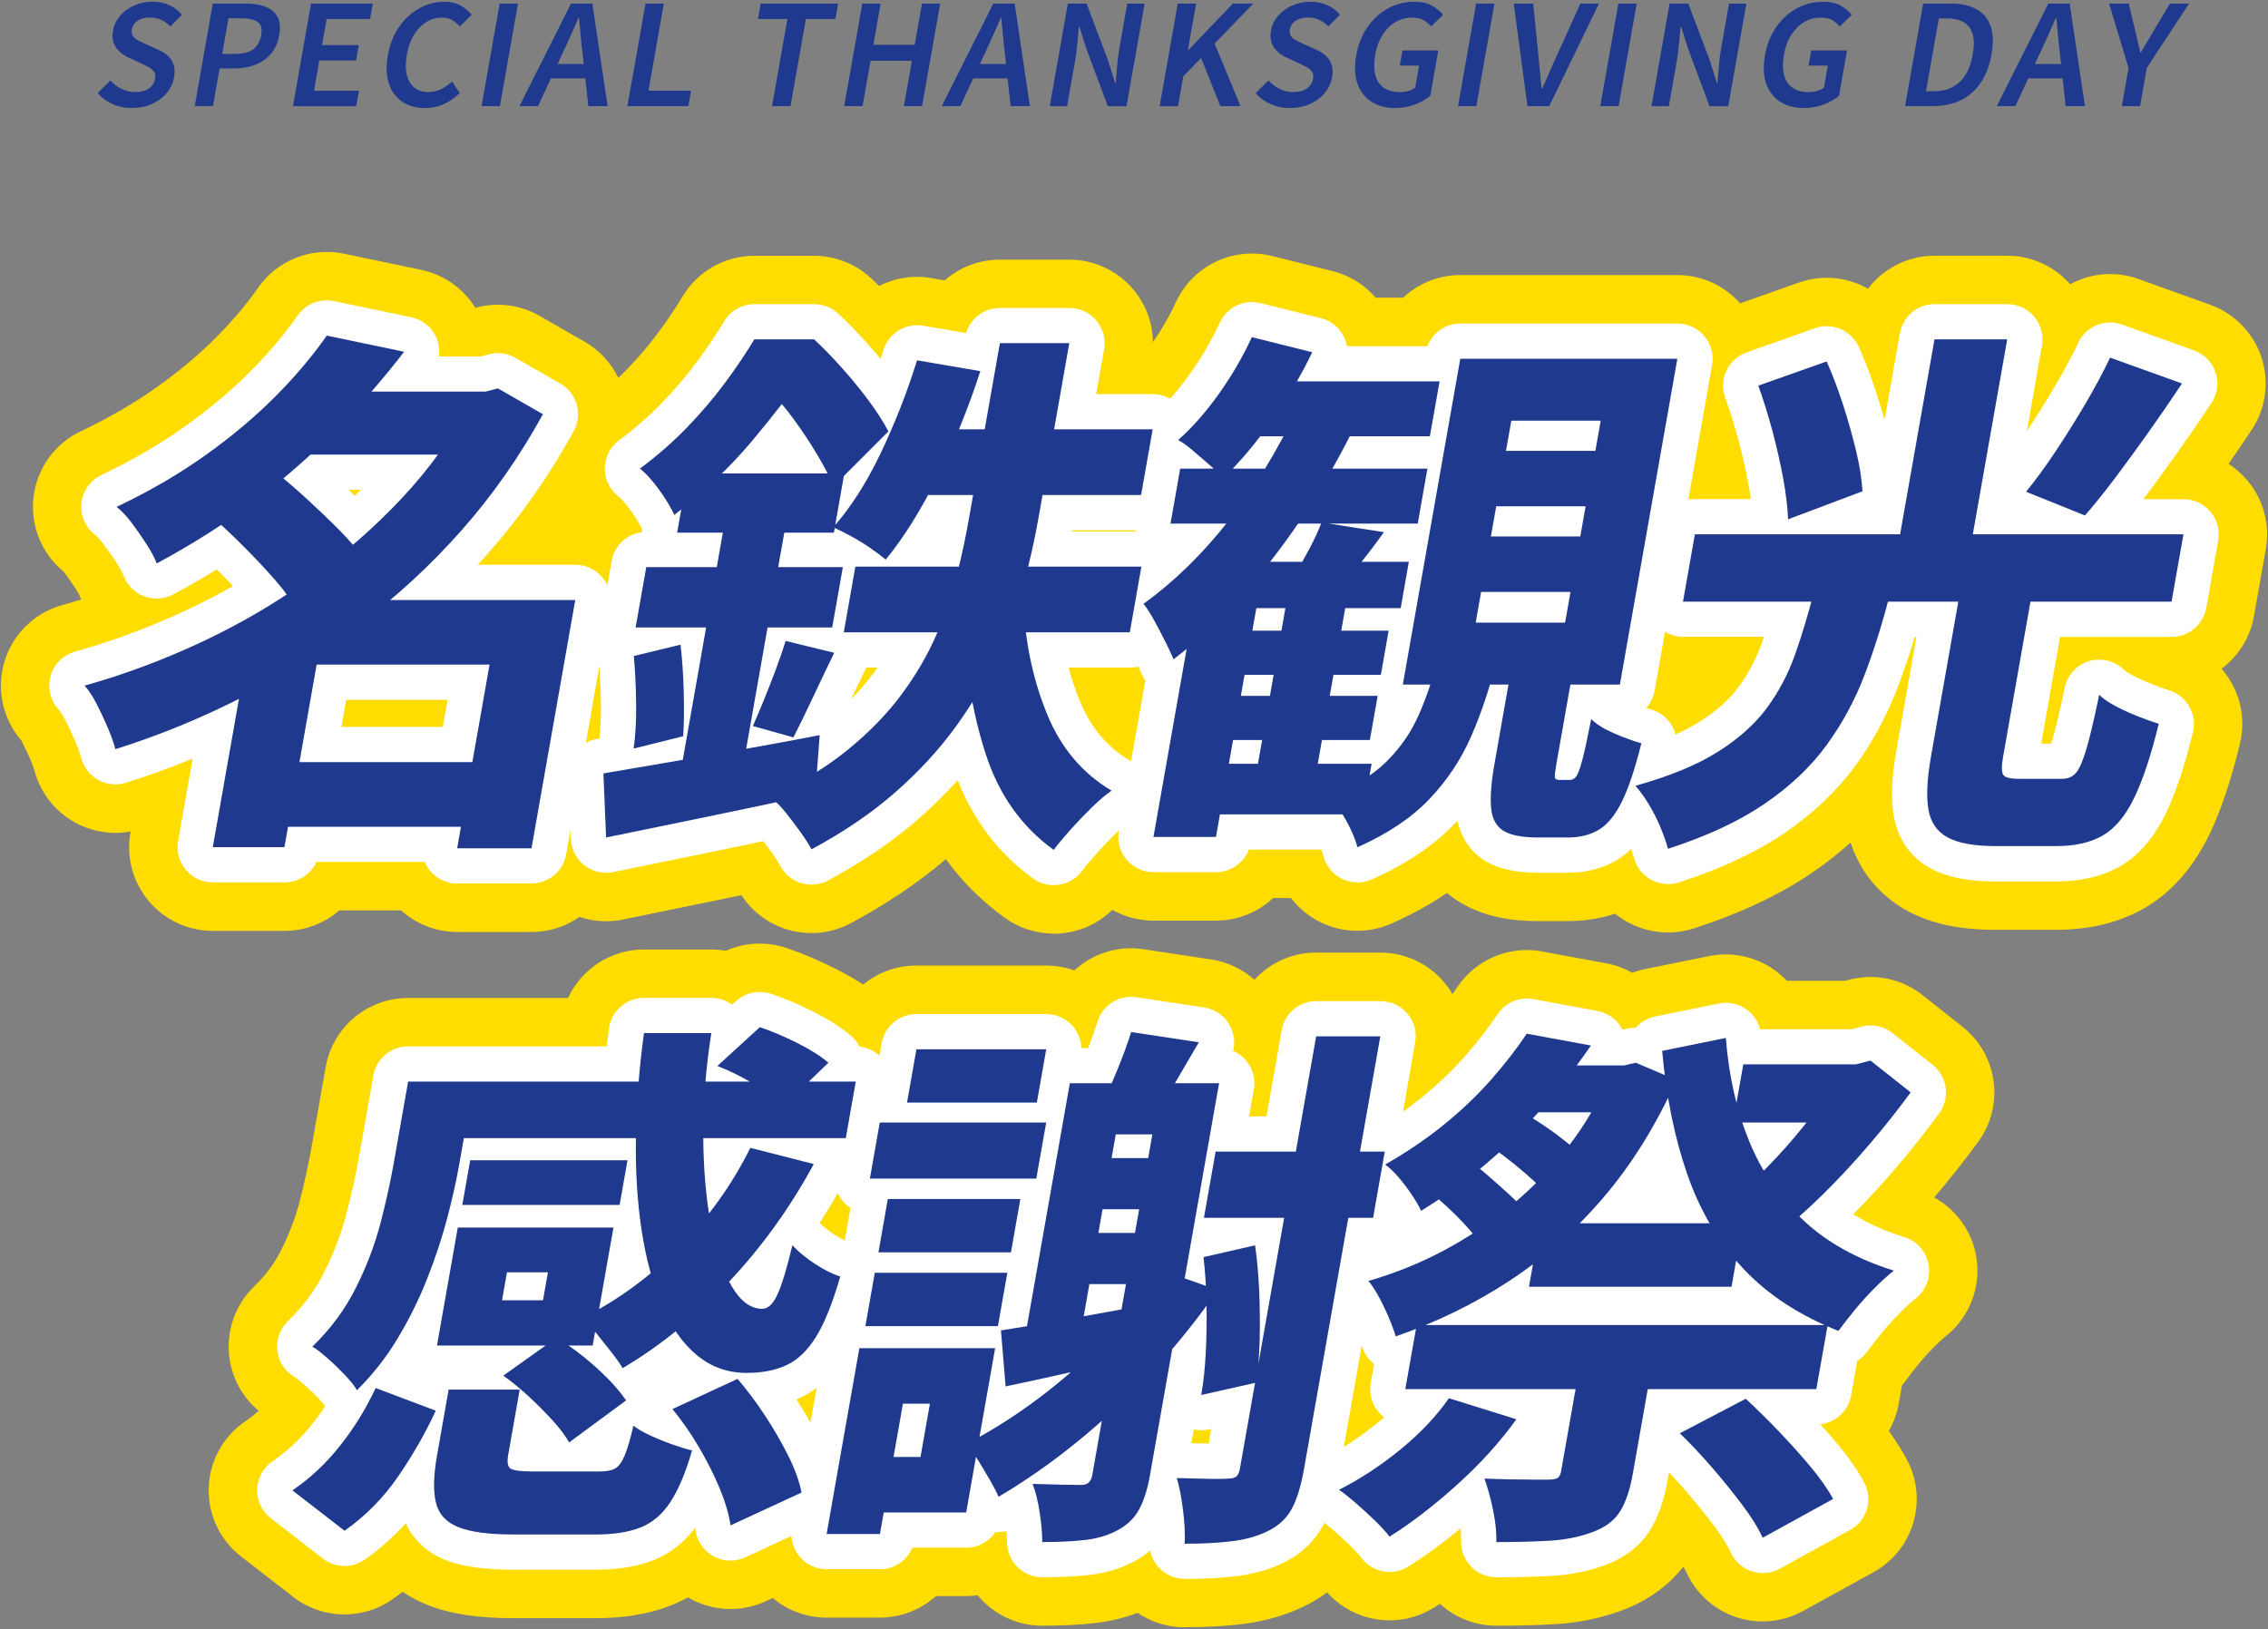
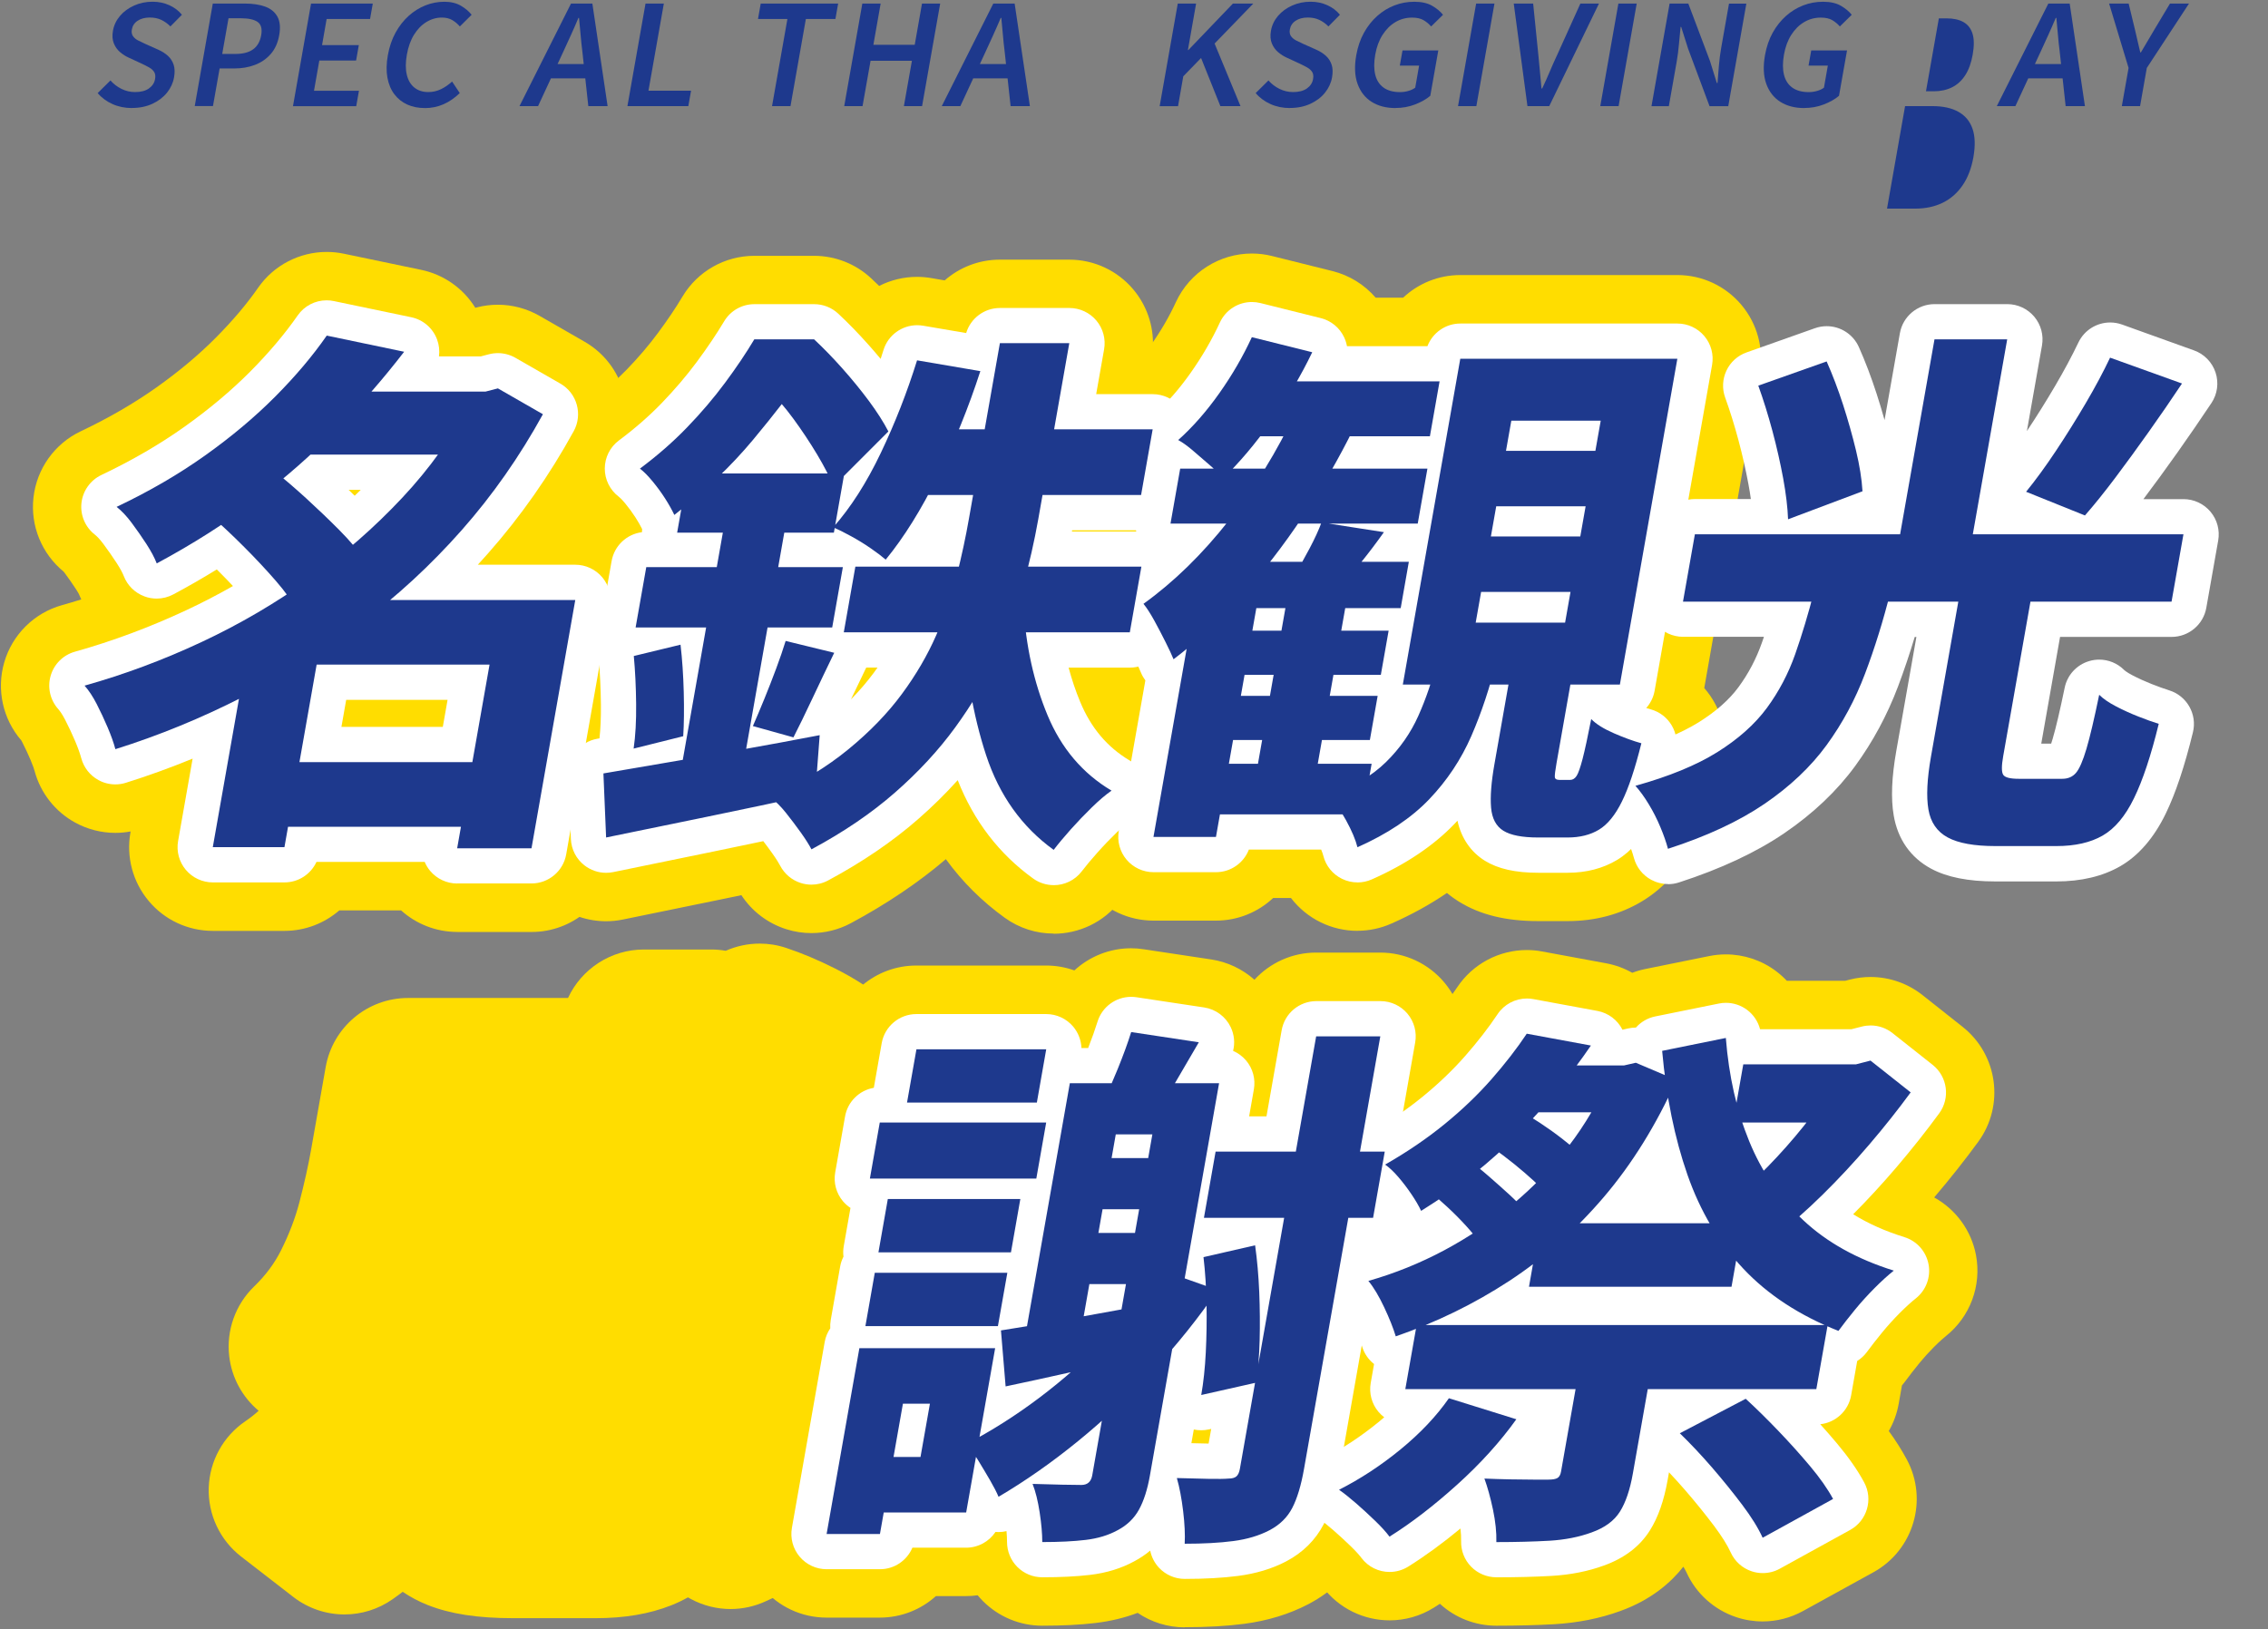
<svg xmlns="http://www.w3.org/2000/svg" id="_レイヤー_2" data-name="レイヤー 2" viewBox="0 0 515 370">
  <rect x="0" y="0" width="515" height="370" fill="#808080" stroke="none" />
  <defs>
    <style>
      .cls-1 {
        fill: #fd0;
      }

      .cls-2 {
        fill: #fff;
      }

      .cls-3 {
        fill: none;
      }

      .cls-4 {
        fill: #1e398d;
      }
    </style>
  </defs>
  <g id="contents_ol">
    <g>
      <g>
        <g>
          <g>
            <path d="M107.18,88.94h3.06l2.82-.73,10.22,5.87c-5.29,9.62-11.44,18.41-18.47,26.36-7.03,7.95-14.75,15.07-23.15,21.34-8.41,6.28-17.29,11.8-26.65,16.57-9.36,4.77-18.96,8.71-28.81,11.8-.39-1.47-.98-3.12-1.76-4.95-.78-1.83-1.61-3.61-2.49-5.32-.88-1.71-1.8-3.1-2.75-4.16,9.01-2.53,17.87-5.83,26.58-9.91,8.71-4.08,16.92-8.89,24.62-14.43,7.71-5.54,14.67-11.64,20.9-18.29,6.23-6.64,11.36-13.8,15.4-21.47l.47-2.69ZM74.19,76.22l17.58,3.67c-4.65,6.04-9.76,11.91-15.34,17.61-5.57,5.71-11.72,11.11-18.45,16.21-6.73,5.1-14.19,9.85-22.39,14.25-.5-1.3-1.29-2.77-2.34-4.4-1.06-1.63-2.17-3.22-3.32-4.77-1.15-1.55-2.31-2.77-3.45-3.67,7.38-3.5,14.09-7.4,20.1-11.68s11.33-8.75,15.94-13.39,8.5-9.25,11.67-13.82ZM48.11,117.31l13.96-10.52c2.36,1.88,4.86,4.02,7.49,6.42,2.63,2.41,5.14,4.81,7.53,7.22,2.39,2.41,4.26,4.63,5.61,6.67l-15.16,11.74c-1.09-2.12-2.75-4.44-4.95-6.97-2.21-2.53-4.59-5.08-7.15-7.64-2.56-2.57-5.01-4.87-7.34-6.91ZM74.49,136.27h47.33l-2.59,14.68h-47.33l-7.31,41.46h-16.27l7.81-44.28,14.32-11.86h4.04ZM61.15,173.09h53.57l-2.59,14.68h-53.57l2.59-14.68ZM69.38,88.94h42.81l-2.52,14.31h-42.81l2.52-14.31ZM113.75,136.27h16.88l-9.94,56.39h-16.88l9.94-56.39Z" />
            <path d="M137.02,175.66c4.21-.73,8.98-1.55,14.31-2.45,5.33-.9,10.99-1.88,16.97-2.94,5.97-1.06,11.92-2.16,17.83-3.3l-1.01,13.33c-8.23,1.79-16.51,3.55-24.84,5.26-8.33,1.71-15.88,3.26-22.65,4.65l-.61-14.56ZM143.92,148.99l10.61-2.57c.39,3.35.63,6.93.73,10.76.1,3.83.06,7.18-.12,10.03l-11.26,2.81c.42-2.85.61-6.24.57-10.15-.04-3.91-.22-7.54-.53-10.89ZM146.75,128.81h44.64l-2.42,13.7h-44.64l2.42-13.7ZM171.28,77.07h8.44l-.52,2.94h4.65l-.73,4.16c-3.17,4.57-7.21,9.81-12.13,15.72-4.92,5.91-10.87,11.6-17.87,17.06-.53-1.14-1.23-2.38-2.09-3.73-.86-1.35-1.82-2.65-2.86-3.91-1.04-1.26-1.99-2.22-2.86-2.88,3.94-2.94,7.51-6.05,10.7-9.36,3.19-3.3,6.07-6.68,8.64-10.15,2.57-3.46,4.78-6.75,6.63-9.85ZM165.55,113.03h13.94l-11.58,65.68-14.38,2.45,12.01-68.13ZM156.13,107.53h35.59l-2.37,13.45h-35.59l2.37-13.45ZM178.41,145.57l11.02,2.69c-1.66,3.42-3.31,6.87-4.94,10.34-1.63,3.47-3.07,6.42-4.32,8.87l-9.21-2.57c.82-1.88,1.7-3.96,2.63-6.24.93-2.28,1.82-4.57,2.67-6.85.85-2.28,1.56-4.36,2.14-6.24ZM173.73,77.07h11.13c2.1,1.96,4.24,4.16,6.42,6.61,2.18,2.45,4.19,4.91,6.04,7.4,1.84,2.49,3.31,4.79,4.41,6.91l-12.47,12.48c-.85-2.12-2.09-4.54-3.73-7.28-1.64-2.73-3.41-5.4-5.32-8.01-1.91-2.61-3.8-4.81-5.68-6.6h-2.81l2.03-11.5ZM227.03,77.93h15.78l-7.05,40c-.88,4.97-2.05,10.11-3.51,15.41-1.47,5.3-3.45,10.64-5.94,16.02-2.5,5.38-5.63,10.66-9.4,15.84-3.77,5.18-8.33,10.11-13.68,14.8-5.35,4.69-11.68,8.99-18.97,12.9-.55-1.06-1.36-2.34-2.44-3.85-1.08-1.51-2.21-3-3.37-4.46-1.17-1.47-2.37-2.65-3.59-3.55,7.02-3.26,12.96-6.89,17.82-10.89,4.86-3.99,8.9-8.17,12.12-12.54,3.22-4.36,5.82-8.83,7.81-13.39,1.99-4.57,3.54-9.09,4.66-13.58,1.12-4.48,2.04-8.76,2.75-12.84l7.03-39.87ZM208.24,81.84l14.37,2.45c-2.67,8.24-5.89,16.17-9.64,23.79-3.75,7.62-7.7,13.96-11.85,19.02-.85-.73-1.98-1.59-3.4-2.57s-2.91-1.9-4.47-2.75c-1.56-.86-2.91-1.53-4.05-2.02,3.97-4.48,7.57-10.11,10.8-16.88,3.23-6.77,5.98-13.78,8.24-21.04ZM194.23,128.69h64.95l-2.63,14.92h-64.95l2.63-14.92ZM211.47,97.5h50.27l-2.63,14.92h-53.33l5.69-14.92ZM232.4,137.62c.52,9.05,2.35,17.33,5.47,24.83,3.12,7.5,7.96,13.21,14.53,17.12-1.3.9-2.79,2.16-4.46,3.79-1.67,1.63-3.27,3.3-4.8,5.01-1.52,1.71-2.82,3.26-3.88,4.65-7.23-5.22-12.35-12.39-15.35-21.53-3-9.13-4.77-19.53-5.33-31.19l13.81-2.69Z" />
            <path d="M294.09,93.71l13.32,3.55c-3.42,6.93-7.3,13.64-11.62,20.12s-8.97,12.5-13.94,18.04c-4.97,5.55-10.1,10.32-15.37,14.31-.4-.98-1-2.28-1.82-3.91-.81-1.63-1.67-3.26-2.56-4.89-.9-1.63-1.71-2.89-2.45-3.79,6.91-4.97,13.36-11.27,19.36-18.9,5.99-7.62,11.02-15.8,15.09-24.52ZM287.13,127.59h32.78l-1.85,10.52h-32.78l-9.17,51.98h-14.19l8.95-50.76,13.2-11.74h3.06ZM267.99,106.43h56.14l-2.2,12.48h-56.14l2.2-12.48ZM284.26,76.58l13.71,3.42c-2.58,5.38-5.69,10.62-9.32,15.72-3.63,5.1-7.26,9.4-10.9,12.9-.67-.81-1.64-1.77-2.92-2.87-1.27-1.1-2.55-2.2-3.82-3.3-1.27-1.1-2.43-1.94-3.47-2.51,3.29-2.94,6.4-6.48,9.34-10.64,2.94-4.16,5.39-8.4,7.38-12.72ZM270.97,173.46h40.49l-2.03,11.5h-40.49l2.03-11.5ZM274.55,158.04h38.28l-1.77,10.03h-38.28l1.77-10.03ZM277.16,143.24h38.16l-1.77,10.03h-38.16l1.77-10.03ZM287.63,86.61h39.26l-2.2,12.48h-45.5l8.44-12.48ZM292.79,132.97h13.58l-7.79,44.16h-13.58l7.79-44.16ZM300.08,118.66l14.17,2.2c-1.74,2.45-3.46,4.73-5.18,6.85-1.72,2.12-3.21,3.96-4.46,5.5l-10.68-2.57c1.14-1.88,2.3-3.91,3.46-6.12,1.16-2.2,2.06-4.16,2.69-5.87ZM326.39,149.85h13.45c-1.5,6.2-3.42,11.97-5.74,17.31-2.33,5.34-5.52,10.13-9.57,14.37-4.05,4.24-9.48,7.87-16.29,10.89-.43-1.71-1.29-3.75-2.59-6.12-1.29-2.37-2.61-4.16-3.94-5.38,5.51-2.12,9.84-4.73,13-7.83,3.16-3.1,5.61-6.6,7.36-10.52,1.75-3.91,3.19-8.15,4.32-12.72ZM331.59,81.48h49.29l-13.05,74h-49.29l13.05-74ZM336.32,134.44l-1.23,6.97h20.3l1.23-6.97h-20.3ZM344.29,145.45h14.07l-4.92,27.89c-.3,1.71-.43,2.77-.38,3.18.05.41.4.61,1.05.61h2.45c.57,0,1.05-.31,1.45-.92.39-.61.84-1.9,1.35-3.85.51-1.96,1.16-4.97,1.96-9.05,1.1,1.14,2.83,2.22,5.18,3.24,2.35,1.02,4.42,1.77,6.21,2.26-1.42,5.71-2.88,10.11-4.41,13.21-1.52,3.1-3.27,5.24-5.23,6.42-1.96,1.18-4.33,1.77-7.1,1.77h-6.73c-3.59,0-6.21-.51-7.86-1.53-1.65-1.02-2.59-2.77-2.8-5.26-.21-2.49.04-5.77.76-9.85l4.96-28.13ZM339.75,114.99l-1.21,6.85h20.3l1.21-6.85h-20.3ZM343.18,95.54l-1.21,6.85h20.3l1.21-6.85h-20.3Z" />
            <path d="M411.93,134.32h17.37c-1.65,6.6-3.59,12.84-5.81,18.71-2.22,5.87-5.13,11.27-8.73,16.21-3.6,4.93-8.3,9.38-14.09,13.33-5.79,3.95-13.1,7.36-21.92,10.21-.39-1.47-.96-3.1-1.71-4.89-.74-1.79-1.62-3.53-2.63-5.2-1.01-1.67-2.03-3.08-3.05-4.22,7.63-2.12,13.83-4.67,18.59-7.64,4.76-2.98,8.51-6.32,11.25-10.03,2.73-3.71,4.88-7.79,6.44-12.23,1.56-4.44,2.98-9.19,4.29-14.25ZM384.86,121.35h110.94l-2.7,15.29h-110.94l2.7-15.29ZM399.25,87.59l15.53-5.5c1.34,3.02,2.58,6.28,3.72,9.79,1.13,3.51,2.11,6.97,2.94,10.4.82,3.42,1.32,6.52,1.48,9.3l-16.9,6.36c-.1-2.69-.47-5.79-1.11-9.3-.65-3.5-1.46-7.09-2.44-10.76-.99-3.67-2.05-7.09-3.2-10.27ZM439.27,77.07h16.51l-8.91,50.52h-16.51l8.91-50.52ZM445.19,133.7h16.39l-6.71,38.04c-.39,2.2-.39,3.61,0,4.22.38.61,1.55.92,3.51.92h9.91c1.3,0,2.34-.45,3.11-1.35.77-.9,1.56-2.71,2.37-5.44.81-2.73,1.77-6.83,2.9-12.29.9.9,2.17,1.77,3.82,2.63,1.64.86,3.34,1.63,5.1,2.32,1.75.69,3.29,1.24,4.6,1.65-1.75,7.18-3.62,12.8-5.61,16.88-1.98,4.08-4.36,6.91-7.13,8.5-2.77,1.59-6.27,2.38-10.51,2.38h-13.82c-4.81,0-8.43-.65-10.85-1.96-2.42-1.31-3.88-3.43-4.38-6.36-.5-2.94-.31-6.93.58-11.99l6.73-38.16ZM479.14,81.23l16.33,5.87c-2.44,3.67-4.96,7.34-7.57,11.01-2.6,3.67-5.13,7.14-7.58,10.4-2.45,3.26-4.75,6.12-6.89,8.56l-13.36-5.38c2.19-2.69,4.45-5.79,6.78-9.3,2.33-3.5,4.57-7.09,6.73-10.76,2.16-3.67,4.01-7.13,5.56-10.4Z" />
            <path d="M85.3,315.25l13.65,5.14c-2.37,5.14-5.23,10.13-8.57,14.98-3.34,4.85-7.39,8.95-12.14,12.29l-11.84-9.17c4.08-2.77,7.72-6.2,10.92-10.27,3.21-4.08,5.86-8.4,7.97-12.96ZM92.67,245.65h14.92l-3.32,18.84c-.69,3.91-1.63,8.09-2.82,12.54-1.19,4.45-2.7,8.97-4.53,13.58-1.83,4.61-4.05,9.07-6.64,13.39-2.6,4.32-5.67,8.24-9.23,11.74-.56-.98-1.46-2.12-2.7-3.42-1.24-1.3-2.54-2.57-3.92-3.79s-2.54-2.12-3.5-2.69c4.13-3.99,7.42-8.44,9.87-13.33,2.45-4.89,4.31-9.79,5.59-14.68,1.27-4.89,2.26-9.38,2.98-13.45l3.3-18.71ZM100.26,245.65h94.06l-2.26,12.84h-94.06l2.26-12.84ZM101.87,315.61h16.14l-2.61,14.8c-.3,1.71-.1,2.77.6,3.18.7.41,2.44.61,5.21.61h14.92c1.55,0,2.73-.22,3.54-.67.81-.45,1.54-1.43,2.17-2.94.63-1.51,1.3-3.77,1.99-6.79.93.73,2.19,1.47,3.77,2.2,1.58.73,3.24,1.41,4.97,2.02,1.73.61,3.25,1.08,4.58,1.41-1.46,5.06-3.11,8.97-4.94,11.74-1.83,2.77-4.09,4.69-6.76,5.75-2.67,1.06-6.09,1.59-10.25,1.59h-18.59c-5.55,0-9.71-.55-12.49-1.65-2.78-1.1-4.49-2.96-5.13-5.56-.64-2.61-.56-6.2.25-10.76l2.63-14.92ZM103.95,278.8h35.35l-4.72,26.79h-35.35l1.81-10.27h22.26l1.12-6.36h-22.26l1.79-10.15ZM103.95,278.8h12.96l-3.97,22.51h-12.96l3.97-22.51ZM106.77,263.51h35.72l-1.79,10.15h-35.72l1.79-10.15ZM114.29,312.43l12.03-8.56c2,1.14,4.02,2.53,6.05,4.16,2.04,1.63,3.92,3.32,5.65,5.08,1.73,1.76,3.11,3.41,4.14,4.95l-12.93,9.54c-.87-1.55-2.12-3.22-3.76-5.01-1.64-1.79-3.42-3.59-5.35-5.38-1.93-1.79-3.87-3.38-5.83-4.77ZM170.38,260.7l14.4,3.67c-5.33,9.87-11.75,18.79-19.28,26.79-7.52,7.99-15.57,14.52-24.12,19.57-.56-.98-1.41-2.18-2.54-3.61-1.14-1.43-2.27-2.85-3.4-4.28-1.13-1.43-2.19-2.59-3.18-3.49,7.96-4,15.26-9.34,21.9-16.02,6.64-6.68,12.05-14.23,16.22-22.63ZM146.23,234.64h15.29c-1.28,8.15-1.88,16-1.83,23.54.05,7.54.65,14.25,1.77,20.12,1.12,5.87,2.69,10.5,4.71,13.88,2.01,3.38,4.32,5.08,6.93,5.08,1.3,0,2.46-1.1,3.46-3.3,1-2.2,2.12-5.91,3.37-11.13,1.37,1.47,3.08,2.88,5.13,4.22,2.04,1.35,3.95,2.3,5.73,2.87-1.7,5.95-3.52,10.5-5.46,13.64-1.94,3.14-4.18,5.3-6.71,6.48-2.53,1.18-5.55,1.77-9.06,1.77-4.32,0-8.1-1.35-11.34-4.04-3.24-2.69-5.89-6.48-7.96-11.38-2.07-4.89-3.6-10.58-4.58-17.06-.98-6.48-1.41-13.54-1.28-21.16.12-7.62.73-15.47,1.83-23.54ZM152.7,320.02l14.78-6.85c2.16,2.53,4.22,5.28,6.19,8.26,1.96,2.98,3.71,5.99,5.25,9.05,1.54,3.06,2.57,5.89,3.09,8.5l-16.12,7.46c-.37-2.53-1.2-5.34-2.49-8.44-1.29-3.1-2.86-6.22-4.71-9.36-1.85-3.14-3.85-6.01-6-8.62ZM162.9,242.1l9.63-8.81c2.69.9,5.54,2.1,8.54,3.61,2.99,1.51,5.34,3,7.04,4.46l-10.17,9.79c-1.45-1.47-3.64-3.08-6.55-4.83-2.91-1.75-5.74-3.16-8.49-4.22Z" />
            <path d="M195.14,306.2h12.11l-7.44,42.2h-12.11l7.44-42.2ZM201.38,306.2h24.59l-6.58,37.31h-24.58l2.22-12.6h11.99l2.14-12.11h-11.99l2.22-12.6ZM198.65,289.07h30.09l-2.14,12.11h-30.09l2.13-12.11ZM199.77,254.95h37.79l-2.24,12.72h-37.79l2.24-12.72ZM201.6,272.32h30.09l-2.13,12.11h-30.09l2.13-12.11ZM208.09,238.31h29.48l-2.13,12.11h-29.48l2.14-12.11ZM263.7,288.46l12.78,4.53c-4.29,6.28-9.15,12.35-14.59,18.22-5.44,5.87-11.13,11.23-17.08,16.08-5.95,4.85-11.98,9.07-18.07,12.66-.4-.98-1.04-2.22-1.91-3.73-.88-1.51-1.79-3.04-2.74-4.59-.95-1.55-1.83-2.77-2.66-3.67,5.65-2.94,11.18-6.44,16.59-10.52,5.41-4.08,10.48-8.56,15.21-13.45s8.89-10.07,12.46-15.53ZM227.29,302.16c4.27-.65,9.36-1.51,15.25-2.57,5.89-1.06,11.96-2.16,18.2-3.3l-.95,11.62c-5.44,1.22-10.87,2.45-16.3,3.67-5.44,1.22-10.48,2.32-15.14,3.3l-1.06-12.72ZM242.93,246.02h26.42l-2.05,11.62h-13.94l-8.82,50.03h-12.48l10.87-61.65ZM263.73,246.02h13.09l-15.72,89.17c-.55,3.1-1.36,5.65-2.45,7.64-1.09,2-2.71,3.57-4.87,4.71-2.08,1.14-4.49,1.87-7.24,2.2-2.75.33-6.04.49-9.87.49,0-1.88-.19-4.12-.59-6.73-.4-2.61-.93-4.77-1.61-6.48,2.35.08,4.58.14,6.69.18,2.11.04,3.58.06,4.39.06,1.39,0,2.21-.73,2.47-2.2l15.7-89.04ZM243.05,280.02h22.02l-2.05,11.62h-22.02l2.05-11.62ZM246.05,263.02h22.02l-2.05,11.62h-22.02l2.05-11.62ZM256.85,234.4l15.37,2.32c-1.87,3.18-3.68,6.28-5.43,9.3-1.76,3.02-3.32,5.63-4.68,7.83l-12.02-2.57c1.16-2.45,2.39-5.26,3.69-8.44,1.29-3.18,2.32-5.99,3.08-8.44ZM298.87,235.38h14.56l-17.32,98.22c-.66,3.75-1.55,6.71-2.67,8.87-1.11,2.16-2.84,3.85-5.18,5.08-2.34,1.22-5.07,2.04-8.2,2.45s-6.82.61-11.05.61c.11-2.04,0-4.5-.35-7.4-.35-2.9-.82-5.4-1.43-7.52,2.51.08,4.89.14,7.12.18,2.23.04,3.77.02,4.6-.06.81,0,1.41-.16,1.8-.49.38-.33.65-.9.79-1.71l17.32-98.22ZM273.27,285.52l11.73-2.69c.47,3.34.78,6.89.94,10.64.15,3.75.18,7.4.09,10.95-.1,3.55-.35,6.75-.78,9.6l-12.48,2.81c.5-2.85.85-6.07,1.03-9.66.18-3.59.24-7.26.17-11.01-.07-3.75-.3-7.3-.69-10.64ZM276.03,261.55h38.41l-2.65,15.04h-38.41l2.65-15.04Z" />
            <path d="M329.02,317.57l15.3,4.77c-3.68,5.14-8.16,10.09-13.45,14.86-5.29,4.77-10.4,8.7-15.35,11.8-.79-1.06-1.88-2.26-3.28-3.61-1.39-1.35-2.82-2.65-4.26-3.92-1.45-1.26-2.75-2.3-3.92-3.12,4.83-2.45,9.49-5.5,13.97-9.17,4.48-3.67,8.14-7.54,10.98-11.62ZM365.96,241.98h2.81l2.68-.61,9.22,3.92c-4.57,10.19-10.07,19.06-16.5,26.6-6.43,7.54-13.6,13.9-21.53,19.08-7.93,5.18-16.49,9.36-25.7,12.54-.57-1.88-1.44-4.08-2.63-6.6-1.19-2.53-2.38-4.53-3.59-5.99,6.01-1.71,11.76-4.04,17.25-6.97,5.49-2.94,10.62-6.38,15.4-10.34,4.77-3.95,9.04-8.38,12.8-13.27,3.76-4.89,6.88-10.23,9.37-16.02l.41-2.32ZM346.68,234.77l14.57,2.69c-4.73,6.93-10.21,13.6-16.43,20-6.23,6.4-13.6,12.25-22.12,17.55-.53-1.14-1.27-2.4-2.21-3.79-.94-1.39-1.93-2.69-2.98-3.91-1.05-1.22-2.05-2.16-2.99-2.81,4.99-2.85,9.48-5.91,13.48-9.17s7.56-6.67,10.67-10.21c3.11-3.55,5.78-6.99,8-10.33ZM321.68,300.94h93.33l-2.57,14.55h-93.33l2.57-14.55ZM324.06,270.11l9.48-6.6c1.44,1.06,2.96,2.28,4.55,3.67,1.59,1.39,3.12,2.75,4.6,4.1,1.47,1.35,2.65,2.55,3.52,3.61l-10.12,7.46c-.78-1.14-1.83-2.45-3.16-3.91s-2.77-2.92-4.31-4.34c-1.54-1.43-3.06-2.75-4.56-3.98ZM336.42,258.98l8.1-7.09c1.63.9,3.35,1.94,5.14,3.12,1.79,1.18,3.47,2.38,5.05,3.61,1.58,1.22,2.89,2.32,3.94,3.3l-8.62,7.95c-.97-.98-2.23-2.14-3.79-3.49-1.56-1.35-3.2-2.67-4.92-3.97-1.73-1.3-3.36-2.45-4.9-3.43ZM359,308.52h16.39l-4.62,26.18c-.65,3.67-1.62,6.54-2.93,8.62-1.3,2.08-3.44,3.65-6.39,4.71-2.88,1.06-6.09,1.69-9.63,1.9-3.54.2-7.56.31-12.04.31.06-2.2-.2-4.67-.77-7.4-.58-2.73-1.23-5.08-1.94-7.03,1.86.08,3.79.14,5.78.18,1.99.04,3.8.06,5.43.06h3.3c.98,0,1.67-.12,2.08-.37.41-.24.68-.73.81-1.47l4.53-25.69ZM346.14,241.98h23.61l-1.88,10.64h-29.97l8.24-10.64ZM349.73,277.82h45.99l-2.54,14.43h-45.99l2.54-14.43ZM391.89,235.74c.68,8.64,2.44,16.45,5.29,23.42s6.95,12.96,12.3,17.98,12.2,8.83,20.55,11.44c-1.33,1.06-2.79,2.38-4.37,3.97-1.58,1.59-3.08,3.24-4.48,4.95-1.4,1.71-2.64,3.3-3.72,4.77-8.84-3.5-16.04-8.21-21.6-14.13-5.56-5.91-9.79-13.03-12.69-21.34-2.9-8.32-4.81-17.69-5.74-28.13l14.46-2.93ZM381.44,325.52l14.96-7.83c2.32,2.12,4.77,4.53,7.35,7.22,2.58,2.69,5,5.38,7.26,8.07,2.26,2.69,4,5.18,5.23,7.46l-15.99,8.81c-1-2.2-2.55-4.71-4.67-7.52-2.12-2.81-4.41-5.64-6.88-8.5-2.47-2.85-4.9-5.42-7.26-7.71ZM395.85,241.74h25.81l-2.33,13.21h-25.81l2.33-13.21ZM417.74,241.74h3.67l3.33-.86,9.12,7.22c-2.8,3.83-5.92,7.77-9.36,11.8-3.45,4.04-6.99,7.85-10.64,11.44-3.65,3.59-7.22,6.73-10.71,9.42-.88-1.47-2.12-3.22-3.72-5.26-1.6-2.04-3-3.59-4.2-4.65,2.7-2.36,5.46-5.05,8.27-8.07,2.81-3.02,5.44-6.13,7.89-9.36,2.44-3.22,4.37-6.05,5.78-8.5l.56-3.18Z" />
          </g>
          <g>
            <path class="cls-1" d="M103.81,211.66c-4.73,0-9.26-1.76-12.73-4.89h-14.04c-3.36,2.91-7.73,4.65-12.45,4.65h-16.27c-5.62,0-10.95-2.48-14.55-6.79-3.61-4.3-5.13-9.98-4.16-15.51l.05-.28c-1.15.21-2.31.32-3.46.32-3.16,0-6.31-.79-9.14-2.34-4.54-2.49-7.87-6.73-9.21-11.73-.09-.35-.34-1.14-.9-2.47-.59-1.39-1.23-2.75-1.89-4.04-.11-.21-.18-.34-.23-.43-4.2-4.86-5.66-11.53-3.87-17.71,1.83-6.31,6.79-11.23,13.12-13,1.46-.41,2.92-.84,4.37-1.3-.19-.4-.36-.8-.53-1.21-.05-.1-.22-.43-.61-1.03-.82-1.26-1.7-2.53-2.63-3.78-.1-.13-.18-.23-.24-.3-4.97-4.08-7.56-10.4-6.84-16.81.73-6.54,4.79-12.24,10.74-15.06,6.34-3.01,12.14-6.37,17.23-9.99,5.11-3.63,9.64-7.43,13.47-11.3,3.81-3.84,7.02-7.63,9.55-11.28,3.59-5.18,9.46-8.16,15.6-8.16,1.29,0,2.59.13,3.88.4l17.58,3.67c5.16,1.08,9.57,4.23,12.28,8.62l.33-.09c1.58-.41,3.19-.61,4.79-.61,3.29,0,6.56.86,9.47,2.53l10.22,5.87c8.97,5.16,12.17,16.55,7.19,25.62-2.67,4.85-5.55,9.55-8.64,14.06,5.37.19,10.43,2.64,13.9,6.78,3.61,4.3,5.13,9.98,4.16,15.51l-9.94,56.39c-1.6,9.08-9.49,15.7-18.71,15.7h-16.88Z" />
            <path class="cls-1" d="M239.25,212.03c-3.86,0-7.74-1.17-11.1-3.59-5.21-3.76-9.67-8.21-13.37-13.31-6.21,5.3-13.45,10.18-21.55,14.53-2.79,1.5-5.88,2.26-8.98,2.26-1.89,0-3.79-.28-5.63-.86-4.24-1.32-7.86-4.07-10.27-7.75-1.41.29-2.82.58-4.24.88-8.26,1.7-22.66,4.65-22.66,4.65-1.27.26-2.54.39-3.82.39-4.2,0-8.33-1.4-11.7-4.03-4.39-3.43-7.05-8.61-7.29-14.17l-.61-14.56c-.27-6.37,2.65-12.21,7.42-15.88,0-.16,0-.32,0-.48-.04-3.39-.19-6.54-.45-9.36-.2-2.12-.03-4.2.44-6.17-.19-1.76-.14-3.57.18-5.35l2.42-13.7c.45-2.52,1.38-4.86,2.69-6.91-2.84-3.4-4.43-7.73-4.41-12.25.03-5.97,2.86-11.59,7.65-15.16,3.1-2.31,5.92-4.77,8.39-7.32,2.61-2.7,4.98-5.48,7.03-8.25,2.19-2.95,4.07-5.74,5.58-8.28,3.43-5.74,9.62-9.26,16.31-9.26h13.58c4.8,0,9.43,1.82,12.95,5.1.6.56,1.21,1.14,1.82,1.74,2.62-1.33,5.56-2.06,8.6-2.06,1.06,0,2.13.09,3.2.27l3.08.53c3.37-2.95,7.77-4.71,12.52-4.71h15.78c5.62,0,10.94,2.48,14.55,6.79,3.02,3.6,4.58,8.15,4.44,12.78,5.6.02,10.9,2.5,14.5,6.79,3.61,4.3,5.13,9.98,4.16,15.51l-2.63,14.92c-.3,1.68-.81,3.28-1.51,4.77,1.69,3.54,2.27,7.56,1.57,11.5l-2.63,14.92c-1.36,7.73-7.28,13.67-14.69,15.27.49.38,1.02.74,1.57,1.07,5.56,3.31,9.05,9.22,9.26,15.69s-2.87,12.59-8.19,16.27c-.03.02-.66.46-1.99,1.75-1.35,1.31-2.65,2.67-3.88,4.06-1.21,1.36-2.21,2.55-2.96,3.54-3.73,4.89-9.39,7.47-15.12,7.47Z" />
            <path class="cls-1" d="M308.24,211.41c-2.85,0-5.7-.64-8.32-1.92-2.69-1.31-5-3.22-6.78-5.54h-4.04c-3.42,3.21-8.01,5.14-12.99,5.14h-14.19c-5.62,0-10.94-2.48-14.55-6.79-3.61-4.3-5.13-9.98-4.16-15.51l5.38-30.53c-.2-.43-.5-1.07-.95-1.98-.67-1.35-1.42-2.78-2.22-4.24-.32-.59-.53-.9-.6-1.02-3.24-4.03-4.69-9.21-4.02-14.35.6-4.63,2.89-8.86,6.39-11.9-.49-2.33-.54-4.77-.11-7.17l1.98-11.25c-.18-.74-.31-1.5-.4-2.27-.69-6.13,1.63-12.21,6.23-16.31,2.2-1.97,4.38-4.46,6.47-7.42,2.25-3.19,4.15-6.45,5.64-9.7,3.16-6.86,9.98-11.07,17.26-11.07,1.53,0,3.07.18,4.61.57l13.71,3.42c3.85.96,7.26,3.09,9.8,6.04h6.23c3.42-3.21,8.01-5.14,12.99-5.14h49.29c5.62,0,10.94,2.48,14.55,6.79,3.61,4.3,5.13,9.98,4.16,15.51l-12.61,71.5c3.96,4.52,5.71,10.84,4.16,17.1-1.76,7.1-3.66,12.67-5.81,17.03-3.15,6.39-7.34,11.21-12.46,14.29-4.98,3-10.66,4.51-16.92,4.51h-6.73c-7.24,0-13.07-1.42-17.83-4.35-1.01-.62-1.96-1.3-2.84-2.04-3.79,2.59-8.01,4.92-12.63,6.96-2.45,1.09-5.08,1.63-7.7,1.63Z" />
-             <path class="cls-1" d="M378.75,211.78c-3.14,0-6.26-.78-9.07-2.3-4.57-2.48-7.93-6.74-9.28-11.76-.12-.46-.38-1.28-.91-2.55-.38-.9-.83-1.8-1.35-2.66-.57-.95-.91-1.34-.95-1.38-4.37-4.9-5.91-11.71-4.06-18.01s6.82-11.2,13.15-12.96c6.22-1.73,10.16-3.49,12.54-4.82-4.35-.78-8.33-3.05-11.21-6.49-3.61-4.3-5.13-9.98-4.16-15.51l2.7-15.29c1.55-8.79,9-15.28,17.84-15.68-.81-2.99-1.69-5.79-2.6-8.3-1.72-4.76-1.48-10.01.68-14.59,2.16-4.58,6.06-8.1,10.83-9.79l15.53-5.5c2.09-.74,4.24-1.1,6.35-1.1,3.31,0,6.54.87,9.38,2.48,3.5-4.59,9.02-7.49,15.12-7.49h16.51c5.48,0,10.68,2.36,14.28,6.47,2.76-1.5,5.89-2.31,9.08-2.31,2.14,0,4.31.36,6.42,1.12l16.33,5.87c5.5,1.98,9.78,6.37,11.61,11.92,1.83,5.55,1.01,11.63-2.22,16.49-1.71,2.56-3.46,5.15-5.25,7.72,1.6,1.03,3.06,2.3,4.31,3.79,3.61,4.3,5.13,9.98,4.16,15.51l-2.7,15.29c-.87,4.92-3.59,9.12-7.36,11.94,3.95,4.51,5.69,10.81,4.17,17.04-2.09,8.56-4.38,15.33-6.97,20.67-3.67,7.55-8.63,13.15-14.74,16.67-5.69,3.26-12.4,4.91-19.98,4.91h-13.82c-8.08,0-14.57-1.38-19.86-4.23-6.31-3.4-10.83-8.85-13.04-15.59-2.71,2.44-5.65,4.75-8.82,6.91-7.27,4.96-16.28,9.2-26.78,12.6-1.91.62-3.88.92-5.85.92Z" />
            <path class="cls-1" d="M116.61,367.52c-8.15,0-14.34-.95-19.49-2.99-2.04-.81-3.94-1.82-5.68-3-.74.57-1.5,1.13-2.27,1.67-3.29,2.31-7.12,3.47-10.94,3.47-4.11,0-8.22-1.33-11.64-3.98l-11.84-9.17c-4.81-3.73-7.54-9.53-7.35-15.61.19-6.08,3.28-11.7,8.31-15.12,1.06-.72,2.06-1.51,3.02-2.38-3.7-3.1-6.12-7.52-6.68-12.39-.68-5.87,1.41-11.73,5.66-15.84,2.6-2.52,4.6-5.2,6.1-8.19,1.84-3.68,3.25-7.36,4.18-10.95,1.14-4.38,2.03-8.42,2.66-11.97l3.3-18.71c1.6-9.08,9.49-15.7,18.71-15.7h36.32c3.04-6.56,9.68-11.01,17.24-11.01h15.29c1.11,0,2.21.1,3.29.29,2.43-1.08,5.06-1.63,7.71-1.63,2.01,0,4.04.32,6.01.98,3.55,1.18,7.27,2.75,11.07,4.66,4.45,2.24,8.02,4.55,10.92,7.06.44.38.85.77,1.25,1.18,2.72,1.16,5.16,2.95,7.1,5.26,3.61,4.3,5.13,9.98,4.16,15.51l-2.26,12.84c-.97,5.48-4.23,10.07-8.69,12.84,6.21,4.58,9.22,12.7,6.98,20.52-2.21,7.71-4.68,13.73-7.57,18.4-1.78,2.88-3.79,5.41-6,7.56.14.27.28.54.41.81,2.3,4.58,3.9,9.07,4.75,13.34,1.71,8.6-2.69,17.26-10.65,20.95l-16.12,7.46c-2.54,1.17-5.26,1.76-7.98,1.76-3.11,0-6.22-.77-9.04-2.29-.21-.12-.42-.24-.63-.36-1.22.68-2.48,1.28-3.78,1.8-4.98,1.97-10.62,2.93-17.25,2.93h-18.59Z" />
            <path class="cls-1" d="M269.02,369.6c-3.84,0-7.56-1.16-10.69-3.29-2.98,1.13-6.18,1.9-9.55,2.3-3.54.42-7.5.62-12.12.62-5.05,0-9.88-2.01-13.45-5.58-.42-.43-.83-.87-1.21-1.33-.86.12-1.74.18-2.63.18h-6.85c-3.39,3.06-7.88,4.89-12.73,4.89h-12.11c-5.62,0-10.95-2.48-14.55-6.79-3.61-4.3-5.13-9.98-4.16-15.51l7.44-42.2c.26-1.46.68-2.87,1.25-4.19.04-.28.08-.55.13-.83l2.13-12.11c.14-.79.33-1.56.56-2.31.04-.78.13-1.56.26-2.34l.61-3.47c-2.43-3.94-3.36-8.67-2.55-13.29l2.24-12.72c.88-4.99,3.65-9.23,7.51-12.05l.81-4.59c1.6-9.08,9.49-15.7,18.71-15.7h29.48c2.21,0,4.37.38,6.41,1.11,3.45-3.17,8.02-5.03,12.86-5.03.94,0,1.9.07,2.85.22l15.37,2.32c3.7.56,7.09,2.19,9.81,4.61,3.5-3.82,8.52-6.17,14.01-6.17h14.56c5.62,0,10.94,2.48,14.55,6.79,3.61,4.3,5.13,9.98,4.16,15.51l-2.12,12.01c2.86,4.1,4,9.2,3.13,14.17l-2.65,15.04c-.9,5.11-3.79,9.43-7.78,12.24l-7.89,44.75c-1.01,5.7-2.47,10.37-4.49,14.28-2.9,5.61-7.47,10.17-13.24,13.2-4.33,2.26-9.22,3.76-14.56,4.46-3.98.52-8.4.77-13.51.77Z" />
            <path class="cls-1" d="M339.78,369.23c-4.76,0-9.33-1.78-12.82-4.98-.45.29-.9.58-1.34.86-3.13,1.96-6.62,2.9-10.07,2.9-5.81,0-11.52-2.66-15.23-7.62-.04-.05-.38-.47-1.25-1.31-1.16-1.12-2.36-2.22-3.57-3.28-1.22-1.07-1.99-1.63-2.33-1.88-5.46-3.83-8.51-10.26-8.03-16.91.48-6.66,4.42-12.58,10.37-15.59,1.64-.83,3.27-1.77,4.88-2.8-.32-1.93-.34-3.93-.05-5.91-.64-1.16-1.17-2.4-1.56-3.69-.17-.56-.61-1.84-1.64-4.04-.7-1.49-1.1-2.04-1.12-2.06-4.08-4.95-5.35-11.58-3.44-17.7,1.2-3.83,3.56-7.11,6.68-9.46-2.54-3.44-3.88-7.7-3.69-12.09.28-6.51,3.89-12.43,9.54-15.67,4.07-2.33,7.74-4.82,10.91-7.41,3.16-2.58,5.99-5.28,8.4-8.02,2.54-2.89,4.71-5.69,6.45-8.31,3.56-5.36,9.54-8.49,15.82-8.49,1.15,0,2.3.1,3.45.32l14.57,2.69c2.11.39,4.11,1.13,5.93,2.16.96-.37,1.97-.66,3.01-.87l14.46-2.93c1.25-.25,2.52-.38,3.78-.38,4.09,0,8.12,1.32,11.44,3.83.87.66,1.67,1.38,2.41,2.16h13.27l1.01-.26c1.56-.4,3.15-.6,4.72-.6,4.23,0,8.4,1.42,11.79,4.1l9.12,7.22c8,6.33,9.58,17.86,3.56,26.1-2.99,4.1-6.36,8.36-10.01,12.65,4.91,2.71,8.45,7.5,9.5,13.14,1.29,6.91-1.34,13.97-6.84,18.35-.52.42-1.42,1.19-2.75,2.52-1.14,1.15-2.23,2.35-3.24,3.58-1.18,1.45-2.22,2.78-3.08,3.95-.29.4-.6.78-.91,1.15l-.73,4.14c-.4,2.24-1.17,4.34-2.26,6.22,1.59,2.18,2.93,4.31,4.07,6.42,4.95,9.18,1.57,20.63-7.56,25.66l-15.99,8.81c-2.84,1.56-5.99,2.36-9.17,2.36-2.01,0-4.03-.32-5.98-.97-5.02-1.67-9.13-5.36-11.31-10.18-.08-.17-.28-.59-.71-1.28-2.77,3.53-7.25,7.52-14.31,10.06-4.6,1.68-9.66,2.69-15.02,3-3.91.22-8.33.34-13.14.34Z" />
          </g>
          <g>
            <path class="cls-2" d="M103.81,200.66c-2.37,0-4.61-1.05-6.13-2.86-.52-.62-.94-1.31-1.24-2.04h-24.58c-1.28,2.78-4.08,4.65-7.27,4.65h-16.27c-2.37,0-4.61-1.05-6.13-2.86-1.52-1.81-2.16-4.2-1.75-6.53l3.3-18.72c-5,2.05-10.06,3.88-15.15,5.48-.78.25-1.59.37-2.4.37-1.33,0-2.66-.33-3.85-.99-1.91-1.05-3.31-2.83-3.88-4.94-.3-1.11-.77-2.43-1.4-3.91-.7-1.64-1.45-3.25-2.24-4.78-.7-1.36-1.25-2.09-1.58-2.47-1.85-2.06-2.51-4.92-1.74-7.58.77-2.66,2.86-4.73,5.52-5.47,8.55-2.4,17.07-5.58,25.34-9.45,3.59-1.68,7.11-3.51,10.54-5.46-1.01-1.08-2.06-2.16-3.13-3.23-.18-.18-.36-.36-.54-.54-3.17,1.95-6.47,3.85-9.87,5.67-1.18.63-2.48.95-3.79.95-.94,0-1.88-.16-2.77-.5-2.15-.79-3.86-2.47-4.69-4.61-.21-.54-.66-1.5-1.6-2.94-.95-1.46-1.97-2.92-3.03-4.35-.89-1.2-1.56-1.83-1.97-2.15-2.18-1.71-3.32-4.43-3.01-7.18.31-2.75,2.02-5.15,4.52-6.34,6.93-3.29,13.28-6.98,18.89-10.97,5.62-4,10.63-8.21,14.9-12.51,4.26-4.29,7.88-8.58,10.78-12.75,1.51-2.18,3.98-3.44,6.57-3.44.54,0,1.09.05,1.64.17l17.58,3.67c2.7.56,4.91,2.47,5.87,5.06.46,1.24.6,2.55.43,3.83h9.51l1.83-.48c.66-.17,1.34-.26,2.02-.26,1.39,0,2.76.36,3.99,1.06l10.22,5.87c3.78,2.17,5.12,6.97,3.03,10.79-5.54,10.09-12.1,19.45-19.49,27.8-.76.86-1.52,1.7-2.29,2.54h22.13c2.37,0,4.61,1.05,6.13,2.86,1.52,1.81,2.16,4.2,1.75,6.53l-9.94,56.39c-.67,3.82-4,6.61-7.88,6.61h-16.88ZM100.55,165.09l1.08-6.14h-23.02l-1.08,6.14h23.02ZM79.16,111.25c.47.45.93.89,1.38,1.34.46-.44.92-.89,1.38-1.34h-2.76Z" />
            <path class="cls-2" d="M239.26,201.03c-1.62,0-3.26-.49-4.67-1.51-7.73-5.58-13.48-13.08-17.12-22.33-2.73,3.04-5.73,6-8.98,8.84-5.79,5.07-12.67,9.76-20.46,13.94-1.17.63-2.47.95-3.78.95-.8,0-1.6-.12-2.37-.36-2.05-.64-3.75-2.07-4.74-3.97-.25-.49-.78-1.38-1.83-2.86-.63-.88-1.29-1.78-1.99-2.69-3.79.8-7.6,1.59-11.42,2.38-8.22,1.69-22.66,4.65-22.66,4.65-.53.11-1.07.16-1.61.16-1.77,0-3.51-.59-4.93-1.7-1.85-1.44-2.97-3.62-3.07-5.97l-.61-14.56c-.17-4.01,2.66-7.53,6.62-8.22.16-.03.32-.06.48-.08.25-2.2.36-4.79.33-7.72-.04-3.68-.21-7.12-.49-10.25-.15-1.58.18-3.11.88-4.44-.49-1.32-.63-2.75-.38-4.17l2.42-13.7c.62-3.49,3.44-6.12,6.89-6.55,0-.23.02-.47.04-.7-.38-.78-.88-1.67-1.5-2.63-.69-1.07-1.46-2.13-2.3-3.15-.89-1.08-1.38-1.49-1.51-1.58-2-1.52-3.18-3.89-3.17-6.41s1.2-4.88,3.22-6.38c3.57-2.66,6.85-5.52,9.73-8.5,2.94-3.05,5.62-6.19,7.96-9.35,2.4-3.24,4.48-6.33,6.19-9.19,1.44-2.42,4.05-3.9,6.87-3.9h13.58c2.02,0,3.97.77,5.45,2.15,2.27,2.11,4.6,4.51,6.94,7.14.92,1.04,1.82,2.08,2.7,3.14.22-.67.44-1.35.65-2.03,1.05-3.39,4.19-5.62,7.63-5.62.45,0,.9.04,1.35.11l9.79,1.67c1-3.34,4.1-5.69,7.66-5.69h15.78c2.36,0,4.61,1.05,6.13,2.86,1.52,1.81,2.16,4.2,1.75,6.53l-1.8,10.18h12.85c2.36,0,4.61,1.05,6.13,2.86,1.52,1.81,2.16,4.2,1.75,6.53l-2.63,14.92c-.67,3.82-4,6.61-7.88,6.61h-15.68c-.02.09-.03.18-.05.27h15.79c2.36,0,4.61,1.05,6.13,2.86,1.52,1.81,2.16,4.2,1.75,6.53l-2.63,14.92c-.67,3.82-4,6.61-7.88,6.61h-13.91c.72,2.7,1.59,5.29,2.62,7.76,2.46,5.93,6.14,10.29,11.24,13.33,2.34,1.39,3.81,3.88,3.9,6.6.09,2.72-1.21,5.3-3.45,6.85-.64.44-1.76,1.31-3.42,2.93-1.52,1.48-3.01,3.03-4.41,4.61-1.4,1.57-2.57,2.97-3.49,4.18-1.57,2.06-3.95,3.15-6.37,3.15ZM196.63,151.76c-1.15,2.38-2.29,4.75-3.4,7.08,1.92-1.96,3.63-3.95,5.12-5.96.31-.42.61-.84.91-1.26h-2.55s-.04.1-.07.14Z" />
            <path class="cls-2" d="M308.24,200.41c-1.2,0-2.4-.27-3.5-.81-2.12-1.03-3.68-2.95-4.25-5.23-.07-.29-.21-.75-.49-1.42h-16.41c-1.17,3.04-4.11,5.14-7.47,5.14h-14.19c-2.37,0-4.61-1.05-6.13-2.86-1.52-1.81-2.16-4.2-1.75-6.53l6.03-34.17c-.4-.54-.74-1.13-1-1.77-.22-.55-.68-1.58-1.58-3.38-.74-1.49-1.56-3.04-2.42-4.62-.88-1.6-1.42-2.32-1.61-2.55-1.4-1.71-2.04-3.92-1.75-6.11.29-2.19,1.47-4.17,3.26-5.46,2.15-1.55,4.27-3.25,6.34-5.1-.61-.41-1.16-.91-1.65-1.48-1.52-1.81-2.16-4.2-1.75-6.53l2.2-12.48c.08-.47.2-.92.36-1.35-.46-.87-.76-1.83-.88-2.84-.29-2.58.69-5.14,2.62-6.87,2.83-2.52,5.56-5.65,8.13-9.29,2.64-3.74,4.87-7.59,6.65-11.45,1.33-2.89,4.2-4.66,7.27-4.66.64,0,1.29.08,1.94.24l13.71,3.42c2.33.58,4.28,2.18,5.3,4.36.3.65.52,1.32.64,2.01h18.27c1.17-3.04,4.11-5.14,7.47-5.14h49.29c2.37,0,4.61,1.05,6.13,2.86,1.52,1.81,2.16,4.2,1.75,6.53l-13.05,74c-.27,1.51-.94,2.85-1.9,3.93.35.11.68.21,1,.3,4.19,1.15,6.7,5.42,5.66,9.64-1.57,6.33-3.2,11.18-5,14.82-2.2,4.48-4.99,7.75-8.27,9.74-3.23,1.94-7,2.92-11.23,2.92h-6.73c-5.15,0-9.09-.89-12.06-2.72-3.21-1.98-5.38-5.16-6.24-9.1-.21.22-.41.44-.62.66-4.76,4.98-11.1,9.25-18.84,12.67-1.03.46-2.14.69-3.24.69Z" />
            <path class="cls-2" d="M378.75,200.78c-1.32,0-2.63-.33-3.82-.97-1.93-1.05-3.34-2.84-3.91-4.95-.3-1.13-.77-2.45-1.37-3.91-.58-1.41-1.29-2.8-2.09-4.13-.75-1.23-1.48-2.25-2.16-3.02-1.84-2.06-2.49-4.93-1.71-7.58.78-2.65,2.87-4.72,5.54-5.46,6.85-1.9,12.4-4.17,16.5-6.72,3.88-2.43,6.93-5.11,9.04-7.99,2.25-3.05,4.04-6.46,5.33-10.14.15-.42.29-.85.44-1.28h-18.37c-2.37,0-4.61-1.05-6.13-2.86-1.52-1.81-2.16-4.2-1.75-6.53l2.7-15.29c.67-3.82,4-6.61,7.88-6.61h12.7c-.14-1.04-.32-2.13-.53-3.28-.61-3.29-1.38-6.71-2.3-10.14-.93-3.46-1.94-6.69-3-9.62-.73-2-.62-4.21.29-6.14.91-1.93,2.55-3.41,4.56-4.12l15.53-5.5c.88-.31,1.78-.46,2.67-.46,3.08,0,5.99,1.79,7.31,4.75,1.45,3.25,2.8,6.81,4.02,10.57.65,2,1.25,4,1.81,6l3.48-19.72c.67-3.82,4-6.61,7.88-6.61h16.51c2.36,0,4.61,1.05,6.13,2.86,1.52,1.81,2.16,4.2,1.75,6.53l-3.43,19.44c2.21-3.32,4.38-6.79,6.45-10.32,2.03-3.45,3.79-6.75,5.24-9.78,1.36-2.86,4.22-4.56,7.22-4.56.9,0,1.81.15,2.71.47l16.33,5.87c2.31.83,4.12,2.68,4.89,5.02.77,2.33.43,4.9-.94,6.94-2.48,3.72-5.07,7.49-7.7,11.21-2.64,3.72-5.23,7.28-7.71,10.57,0,.01-.02.02-.03.04h9.1c2.36,0,4.61,1.05,6.13,2.86,1.52,1.81,2.16,4.2,1.75,6.53l-2.7,15.29c-.67,3.82-4,6.61-7.88,6.61h-25.33l-4.27,24.24h2.25c.1-.31.21-.66.33-1.06.74-2.5,1.66-6.41,2.74-11.64.59-2.88,2.72-5.2,5.54-6.04.76-.23,1.53-.34,2.3-.34,2.09,0,4.13.82,5.65,2.34.05.05.52.5,1.86,1.2,1.39.73,2.85,1.39,4.34,1.98,1.56.62,2.91,1.1,4.02,1.45,4.04,1.25,6.42,5.43,5.41,9.54-1.91,7.8-3.93,13.84-6.18,18.48-2.69,5.53-6.17,9.54-10.33,11.94-3.99,2.29-8.87,3.45-14.5,3.45h-13.82c-6.21,0-11-.95-14.64-2.91-4.62-2.49-7.55-6.66-8.47-12.06-.67-3.88-.47-8.7.59-14.72l4.56-25.84h-.38c-1.16,3.87-2.43,7.62-3.78,11.22-2.46,6.52-5.74,12.61-9.75,18.1-4.13,5.65-9.52,10.77-16.04,15.22-6.4,4.37-14.46,8.14-23.97,11.22-.8.26-1.63.39-2.46.39Z" />
-             <path class="cls-2" d="M116.61,356.52c-6.63,0-11.68-.72-15.44-2.21-4.19-1.66-7.32-4.57-9.01-8.34-2.8,3.09-5.92,5.84-9.32,8.24-1.38.97-3,1.46-4.61,1.46-1.73,0-3.46-.56-4.9-1.68l-11.84-9.17c-2.02-1.57-3.18-4.01-3.1-6.57.08-2.56,1.38-4.93,3.5-6.37,3.38-2.3,6.45-5.19,9.13-8.6,1-1.27,1.95-2.58,2.83-3.92-.22-.31-.63-.81-1.32-1.54-1.08-1.14-2.24-2.26-3.43-3.32-1.34-1.19-2.04-1.66-2.29-1.8-2.14-1.28-3.56-3.48-3.84-5.95-.29-2.47.6-4.94,2.38-6.67,3.46-3.35,6.25-7.11,8.28-11.17,2.19-4.36,3.87-8.77,5-13.11,1.21-4.67,2.17-8.99,2.85-12.83l3.3-18.71c.67-3.82,4-6.61,7.88-6.61h45.11c.16-1.36.33-2.72.52-4.09.54-3.96,3.92-6.92,7.93-6.92h15.29c1.72,0,3.37.55,4.73,1.55l.87-.8c1.5-1.37,3.43-2.1,5.4-2.1.85,0,1.7.13,2.53.41,3.05,1.02,6.28,2.38,9.6,4.05,3.63,1.83,6.46,3.65,8.67,5.56.78.68,1.42,1.49,1.88,2.39,2.03.23,3.91,1.23,5.24,2.81,1.52,1.81,2.16,4.2,1.75,6.53l-2.26,12.84c-.65,3.68-3.75,6.4-7.44,6.6-.16.58-.38,1.15-.68,1.69-1.77,3.28-3.67,6.47-5.68,9.58.88.88,2,1.76,3.31,2.62,1.42.93,2.72,1.6,3.78,1.94,4.11,1.32,6.43,5.67,5.25,9.82-1.92,6.73-4,11.85-6.35,15.64-2.77,4.48-6.18,7.68-10.13,9.53-.37.17-.75.34-1.14.5,1.93,2.99,3.68,6.04,5.21,9.08,1.86,3.69,3.13,7.24,3.79,10.54.72,3.62-1.13,7.27-4.49,8.82l-16.12,7.46c-1.07.49-2.22.74-3.36.74-1.31,0-2.62-.32-3.81-.96-2.22-1.2-3.74-3.38-4.11-5.88-.03-.2-.06-.4-.1-.6-2.59,3.42-5.77,5.89-9.49,7.36-3.66,1.45-7.97,2.15-13.2,2.15h-18.59Z" />
            <path class="cls-2" d="M269.02,358.6c-2.2,0-4.3-.91-5.81-2.5-1.04-1.1-1.74-2.47-2.03-3.93-1.08.91-2.29,1.72-3.6,2.42-2.96,1.62-6.35,2.66-10.09,3.1-3.06.36-6.7.54-10.82.54-2.12,0-4.16-.84-5.66-2.35-1.5-1.5-2.34-3.54-2.34-5.67,0-.73-.04-1.55-.12-2.46-.59.14-1.2.21-1.81.21-.23,0-.46,0-.69-.03-1.45,2.18-3.92,3.58-6.67,3.58h-12.2c-1.23,2.91-4.1,4.89-7.37,4.89h-12.11c-2.37,0-4.61-1.05-6.13-2.86-1.52-1.81-2.16-4.2-1.75-6.53l7.44-42.2c.2-1.15.64-2.2,1.27-3.12-.04-.63,0-1.26.11-1.9l2.13-12.11c.14-.81.4-1.57.76-2.27-.1-.78-.08-1.59.06-2.38l1.53-8.69c-.64-.42-1.22-.94-1.72-1.53-1.52-1.81-2.16-4.2-1.75-6.53l2.24-12.72c.59-3.37,3.25-5.94,6.53-6.5l1.79-10.14c.67-3.82,4-6.61,7.88-6.61h29.48c2.36,0,4.61,1.05,6.13,2.86,1.15,1.38,1.8,3.09,1.87,4.85h1.52c.87-2.22,1.58-4.23,2.13-5.99,1.05-3.39,4.18-5.63,7.64-5.63.4,0,.8.03,1.2.09l15.37,2.32c2.62.4,4.88,2.07,6.03,4.47.81,1.7.99,3.61.54,5.39,1.13.49,2.15,1.24,2.97,2.21,1.52,1.81,2.16,4.2,1.75,6.53l-1.08,6.14h3.94l3.45-19.57c.67-3.82,4-6.61,7.88-6.61h14.56c2.36,0,4.61,1.05,6.13,2.86,1.52,1.81,2.16,4.2,1.75,6.53l-3.12,17.72c.9.48,1.71,1.13,2.38,1.93,1.52,1.81,2.16,4.2,1.75,6.53l-2.65,15.04c-.61,3.46-3.38,6.07-6.78,6.54l-8.9,50.46c-.81,4.59-1.93,8.24-3.43,11.15-1.88,3.64-4.76,6.5-8.57,8.5-3.17,1.66-6.82,2.76-10.88,3.29-3.45.45-7.52.68-12.09.68ZM270.52,327.77c1.35.04,2.66.07,3.92.09l.59-3.33-.5.11c-.58.13-1.17.2-1.76.2s-1.14-.06-1.69-.18l-.55,3.11Z" />
            <path class="cls-2" d="M339.78,358.23c-2.16,0-4.23-.87-5.74-2.42-1.51-1.55-2.32-3.64-2.26-5.8.02-.86-.03-1.82-.15-2.86-4.03,3.34-7.99,6.23-11.85,8.65-1.32.82-2.79,1.22-4.24,1.22-2.45,0-4.86-1.12-6.42-3.22-.36-.49-1.08-1.34-2.42-2.64-1.29-1.25-2.63-2.48-3.97-3.65-1.22-1.07-2.32-1.94-3.25-2.6-2.3-1.62-3.58-4.32-3.38-7.12.2-2.8,1.86-5.29,4.37-6.56,4.29-2.17,8.5-4.94,12.52-8.22.45-.37.89-.74,1.33-1.12-.48-.36-.92-.78-1.32-1.25-1.52-1.81-2.16-4.2-1.75-6.53l.76-4.31c-1.28-1.01-2.23-2.39-2.71-3.97-.46-1.51-1.2-3.37-2.21-5.52-1.12-2.39-1.99-3.66-2.52-4.31-1.72-2.08-2.27-4.89-1.46-7.47s2.85-4.57,5.45-5.31c2.79-.8,5.54-1.75,8.24-2.84-.53-.58-.97-1.25-1.31-1.98-.35-.75-.89-1.66-1.59-2.7-.76-1.12-1.58-2.2-2.43-3.19-.8-.94-1.3-1.32-1.47-1.44-2.26-1.56-3.55-4.18-3.43-6.92.12-2.74,1.64-5.23,4.02-6.6,4.59-2.63,8.76-5.46,12.4-8.43,3.63-2.96,6.9-6.09,9.71-9.29,2.86-3.26,5.33-6.45,7.35-9.48,1.5-2.26,4.02-3.57,6.66-3.57.48,0,.97.04,1.45.13l14.57,2.69c2.47.46,4.57,2.05,5.69,4.27l1.27-.29c.59-.13,1.18-.2,1.78-.2,1.12-1.26,2.63-2.17,4.39-2.53l14.46-2.93c.53-.11,1.06-.16,1.59-.16,1.72,0,3.42.56,4.82,1.61,1.45,1.1,2.48,2.64,2.93,4.38h20.77l2.35-.6c.66-.17,1.33-.25,1.99-.25,1.78,0,3.54.6,4.96,1.73l9.12,7.22c3.37,2.67,4.03,7.52,1.5,10.99-2.9,3.97-6.17,8.1-9.73,12.28-3.18,3.72-6.47,7.3-9.82,10.66,3.38,2.1,7.27,3.84,11.64,5.2,2.83.88,4.93,3.25,5.48,6.17.54,2.91-.56,5.88-2.88,7.73-1.09.86-2.33,2-3.69,3.36-1.39,1.4-2.72,2.87-3.96,4.38-1.31,1.6-2.47,3.09-3.45,4.42-.62.84-1.37,1.54-2.22,2.06l-1.38,7.81c-.62,3.53-3.51,6.18-7.01,6.56,1.32,1.47,2.6,2.93,3.83,4.4,2.59,3.09,4.66,6.05,6.14,8.81,2.08,3.86.66,8.68-3.18,10.8l-15.99,8.81c-1.19.66-2.52.99-3.86.99-.85,0-1.7-.13-2.52-.41-2.12-.7-3.84-2.26-4.76-4.29-.76-1.67-2.03-3.69-3.78-6.03-1.99-2.64-4.19-5.36-6.53-8.07-1.25-1.44-2.48-2.8-3.7-4.09l-.3,1.71c-.84,4.73-2.15,8.49-4.03,11.48-2.27,3.63-5.8,6.32-10.47,7.99-3.55,1.3-7.56,2.1-11.87,2.35-3.69.21-7.9.32-12.5.32Z" />
          </g>
          <g>
            <path class="cls-4" d="M107.18,88.94h3.06l2.82-.73,10.22,5.87c-5.29,9.62-11.44,18.41-18.47,26.36-7.03,7.95-14.75,15.07-23.15,21.34-8.41,6.28-17.29,11.8-26.65,16.57-9.36,4.77-18.96,8.71-28.81,11.8-.39-1.47-.98-3.12-1.76-4.95-.78-1.83-1.61-3.61-2.49-5.32-.88-1.71-1.8-3.1-2.75-4.16,9.01-2.53,17.87-5.83,26.58-9.91,8.71-4.08,16.92-8.89,24.62-14.43,7.71-5.54,14.67-11.64,20.9-18.29,6.23-6.64,11.36-13.8,15.4-21.47l.47-2.69ZM74.19,76.22l17.58,3.67c-4.65,6.04-9.76,11.91-15.34,17.61-5.57,5.71-11.72,11.11-18.45,16.21-6.73,5.1-14.19,9.85-22.39,14.25-.5-1.3-1.29-2.77-2.34-4.4-1.06-1.63-2.17-3.22-3.32-4.77-1.15-1.55-2.31-2.77-3.45-3.67,7.38-3.5,14.09-7.4,20.1-11.68s11.33-8.75,15.94-13.39,8.5-9.25,11.67-13.82ZM48.11,117.31l13.96-10.52c2.36,1.88,4.86,4.02,7.49,6.42,2.63,2.41,5.14,4.81,7.53,7.22,2.39,2.41,4.26,4.63,5.61,6.67l-15.16,11.74c-1.09-2.12-2.75-4.44-4.95-6.97-2.21-2.53-4.59-5.08-7.15-7.64-2.56-2.57-5.01-4.87-7.34-6.91ZM74.49,136.27h47.33l-2.59,14.68h-47.33l-7.31,41.46h-16.27l7.81-44.28,14.32-11.86h4.04ZM61.15,173.09h53.57l-2.59,14.68h-53.57l2.59-14.68ZM69.38,88.94h42.81l-2.52,14.31h-42.81l2.52-14.31ZM113.75,136.27h16.88l-9.94,56.39h-16.88l9.94-56.39Z" />
            <path class="cls-4" d="M137.02,175.66c4.21-.73,8.98-1.55,14.31-2.45,5.33-.9,10.99-1.88,16.97-2.94,5.97-1.06,11.92-2.16,17.83-3.3l-1.01,13.33c-8.23,1.79-16.51,3.55-24.84,5.26-8.33,1.71-15.88,3.26-22.65,4.65l-.61-14.56ZM143.92,148.99l10.61-2.57c.39,3.35.63,6.93.73,10.76.1,3.83.06,7.18-.12,10.03l-11.26,2.81c.42-2.85.61-6.24.57-10.15-.04-3.91-.22-7.54-.53-10.89ZM146.75,128.81h44.64l-2.42,13.7h-44.64l2.42-13.7ZM171.28,77.07h8.44l-.52,2.94h4.65l-.73,4.16c-3.17,4.57-7.21,9.81-12.13,15.72-4.92,5.91-10.87,11.6-17.87,17.06-.53-1.14-1.23-2.38-2.09-3.73-.86-1.35-1.82-2.65-2.86-3.91-1.04-1.26-1.99-2.22-2.86-2.88,3.94-2.94,7.51-6.05,10.7-9.36,3.19-3.3,6.07-6.68,8.64-10.15,2.57-3.46,4.78-6.75,6.63-9.85ZM165.55,113.03h13.94l-11.58,65.68-14.38,2.45,12.01-68.13ZM156.13,107.53h35.59l-2.37,13.45h-35.59l2.37-13.45ZM178.41,145.57l11.02,2.69c-1.66,3.42-3.31,6.87-4.94,10.34-1.63,3.47-3.07,6.42-4.32,8.87l-9.21-2.57c.82-1.88,1.7-3.96,2.63-6.24.93-2.28,1.82-4.57,2.67-6.85.85-2.28,1.56-4.36,2.14-6.24ZM173.73,77.07h11.13c2.1,1.96,4.24,4.16,6.42,6.61,2.18,2.45,4.19,4.91,6.04,7.4,1.84,2.49,3.31,4.79,4.41,6.91l-12.47,12.48c-.85-2.12-2.09-4.54-3.73-7.28-1.64-2.73-3.41-5.4-5.32-8.01-1.91-2.61-3.8-4.81-5.68-6.6h-2.81l2.03-11.5ZM227.03,77.93h15.78l-7.05,40c-.88,4.97-2.05,10.11-3.51,15.41-1.47,5.3-3.45,10.64-5.94,16.02-2.5,5.38-5.63,10.66-9.4,15.84-3.77,5.18-8.33,10.11-13.68,14.8-5.35,4.69-11.68,8.99-18.97,12.9-.55-1.06-1.36-2.34-2.44-3.85-1.08-1.51-2.21-3-3.37-4.46-1.17-1.47-2.37-2.65-3.59-3.55,7.02-3.26,12.96-6.89,17.82-10.89,4.86-3.99,8.9-8.17,12.12-12.54,3.22-4.36,5.82-8.83,7.81-13.39,1.99-4.57,3.54-9.09,4.66-13.58,1.12-4.48,2.04-8.76,2.75-12.84l7.03-39.87ZM208.24,81.84l14.37,2.45c-2.67,8.24-5.89,16.17-9.64,23.79-3.75,7.62-7.7,13.96-11.85,19.02-.85-.73-1.98-1.59-3.4-2.57s-2.91-1.9-4.47-2.75c-1.56-.86-2.91-1.53-4.05-2.02,3.97-4.48,7.57-10.11,10.8-16.88,3.23-6.77,5.98-13.78,8.24-21.04ZM194.23,128.69h64.95l-2.63,14.92h-64.95l2.63-14.92ZM211.47,97.5h50.27l-2.63,14.92h-53.33l5.69-14.92ZM232.4,137.62c.52,9.05,2.35,17.33,5.47,24.83,3.12,7.5,7.96,13.21,14.53,17.12-1.3.9-2.79,2.16-4.46,3.79-1.67,1.63-3.27,3.3-4.8,5.01-1.52,1.71-2.82,3.26-3.88,4.65-7.23-5.22-12.35-12.39-15.35-21.53-3-9.13-4.77-19.53-5.33-31.19l13.81-2.69Z" />
            <path class="cls-4" d="M294.09,93.71l13.32,3.55c-3.42,6.93-7.3,13.64-11.62,20.12s-8.97,12.5-13.94,18.04c-4.97,5.55-10.1,10.32-15.37,14.31-.4-.98-1-2.28-1.82-3.91-.81-1.63-1.67-3.26-2.56-4.89-.9-1.63-1.71-2.89-2.45-3.79,6.91-4.97,13.36-11.27,19.36-18.9,5.99-7.62,11.02-15.8,15.09-24.52ZM287.13,127.59h32.78l-1.85,10.52h-32.78l-9.17,51.98h-14.19l8.95-50.76,13.2-11.74h3.06ZM267.99,106.43h56.14l-2.2,12.48h-56.14l2.2-12.48ZM284.26,76.58l13.71,3.42c-2.58,5.38-5.69,10.62-9.32,15.72-3.63,5.1-7.26,9.4-10.9,12.9-.67-.81-1.64-1.77-2.92-2.87-1.27-1.1-2.55-2.2-3.82-3.3-1.27-1.1-2.43-1.94-3.47-2.51,3.29-2.94,6.4-6.48,9.34-10.64,2.94-4.16,5.39-8.4,7.38-12.72ZM270.97,173.46h40.49l-2.03,11.5h-40.49l2.03-11.5ZM274.55,158.04h38.28l-1.77,10.03h-38.28l1.77-10.03ZM277.16,143.24h38.16l-1.77,10.03h-38.16l1.77-10.03ZM287.63,86.61h39.26l-2.2,12.48h-45.5l8.44-12.48ZM292.79,132.97h13.58l-7.79,44.16h-13.58l7.79-44.16ZM300.08,118.66l14.17,2.2c-1.74,2.45-3.46,4.73-5.18,6.85-1.72,2.12-3.21,3.96-4.46,5.5l-10.68-2.57c1.14-1.88,2.3-3.91,3.46-6.12,1.16-2.2,2.06-4.16,2.69-5.87ZM326.39,149.85h13.45c-1.5,6.2-3.42,11.97-5.74,17.31-2.33,5.34-5.52,10.13-9.57,14.37-4.05,4.24-9.48,7.87-16.29,10.89-.43-1.71-1.29-3.75-2.59-6.12-1.29-2.37-2.61-4.16-3.94-5.38,5.51-2.12,9.84-4.73,13-7.83,3.16-3.1,5.61-6.6,7.36-10.52,1.75-3.91,3.19-8.15,4.32-12.72ZM331.59,81.48h49.29l-13.05,74h-49.29l13.05-74ZM336.32,134.44l-1.23,6.97h20.3l1.23-6.97h-20.3ZM344.29,145.45h14.07l-4.92,27.89c-.3,1.71-.43,2.77-.38,3.18.05.41.4.61,1.05.61h2.45c.57,0,1.05-.31,1.45-.92.39-.61.84-1.9,1.35-3.85.51-1.96,1.16-4.97,1.96-9.05,1.1,1.14,2.83,2.22,5.18,3.24,2.35,1.02,4.42,1.77,6.21,2.26-1.42,5.71-2.88,10.11-4.41,13.21-1.52,3.1-3.27,5.24-5.23,6.42-1.96,1.18-4.33,1.77-7.1,1.77h-6.73c-3.59,0-6.21-.51-7.86-1.53-1.65-1.02-2.59-2.77-2.8-5.26-.21-2.49.04-5.77.76-9.85l4.96-28.13ZM339.75,114.99l-1.21,6.85h20.3l1.21-6.85h-20.3ZM343.18,95.54l-1.21,6.85h20.3l1.21-6.85h-20.3Z" />
            <path class="cls-4" d="M411.93,134.32h17.37c-1.65,6.6-3.59,12.84-5.81,18.71-2.22,5.87-5.13,11.27-8.73,16.21-3.6,4.93-8.3,9.38-14.09,13.33-5.79,3.95-13.1,7.36-21.92,10.21-.39-1.47-.96-3.1-1.71-4.89-.74-1.79-1.62-3.53-2.63-5.2-1.01-1.67-2.03-3.08-3.05-4.22,7.63-2.12,13.83-4.67,18.59-7.64,4.76-2.98,8.51-6.32,11.25-10.03,2.73-3.71,4.88-7.79,6.44-12.23,1.56-4.44,2.98-9.19,4.29-14.25ZM384.86,121.35h110.94l-2.7,15.29h-110.94l2.7-15.29ZM399.25,87.59l15.53-5.5c1.34,3.02,2.58,6.28,3.72,9.79,1.13,3.51,2.11,6.97,2.94,10.4.82,3.42,1.32,6.52,1.48,9.3l-16.9,6.36c-.1-2.69-.47-5.79-1.11-9.3-.65-3.5-1.46-7.09-2.44-10.76-.99-3.67-2.05-7.09-3.2-10.27ZM439.27,77.07h16.51l-8.91,50.52h-16.51l8.91-50.52ZM445.19,133.7h16.39l-6.71,38.04c-.39,2.2-.39,3.61,0,4.22.38.61,1.55.92,3.51.92h9.91c1.3,0,2.34-.45,3.11-1.35.77-.9,1.56-2.71,2.37-5.44.81-2.73,1.77-6.83,2.9-12.29.9.9,2.17,1.77,3.82,2.63,1.64.86,3.34,1.63,5.1,2.32,1.75.69,3.29,1.24,4.6,1.65-1.75,7.18-3.62,12.8-5.61,16.88-1.98,4.08-4.36,6.91-7.13,8.5-2.77,1.59-6.27,2.38-10.51,2.38h-13.82c-4.81,0-8.43-.65-10.85-1.96-2.42-1.31-3.88-3.43-4.38-6.36-.5-2.94-.31-6.93.58-11.99l6.73-38.16ZM479.14,81.23l16.33,5.87c-2.44,3.67-4.96,7.34-7.57,11.01-2.6,3.67-5.13,7.14-7.58,10.4-2.45,3.26-4.75,6.12-6.89,8.56l-13.36-5.38c2.19-2.69,4.45-5.79,6.78-9.3,2.33-3.5,4.57-7.09,6.73-10.76,2.16-3.67,4.01-7.13,5.56-10.4Z" />
-             <path class="cls-4" d="M85.3,315.25l13.65,5.14c-2.37,5.14-5.23,10.13-8.57,14.98-3.34,4.85-7.39,8.95-12.14,12.29l-11.84-9.17c4.08-2.77,7.72-6.2,10.92-10.27,3.21-4.08,5.86-8.4,7.97-12.96ZM92.67,245.65h14.92l-3.32,18.84c-.69,3.91-1.63,8.09-2.82,12.54-1.19,4.45-2.7,8.97-4.53,13.58-1.83,4.61-4.05,9.07-6.64,13.39-2.6,4.32-5.67,8.24-9.23,11.74-.56-.98-1.46-2.12-2.7-3.42-1.24-1.3-2.54-2.57-3.92-3.79s-2.54-2.12-3.5-2.69c4.13-3.99,7.42-8.44,9.87-13.33,2.45-4.89,4.31-9.79,5.59-14.68,1.27-4.89,2.26-9.38,2.98-13.45l3.3-18.71ZM100.26,245.65h94.06l-2.26,12.84h-94.06l2.26-12.84ZM101.87,315.61h16.14l-2.61,14.8c-.3,1.71-.1,2.77.6,3.18.7.41,2.44.61,5.21.61h14.92c1.55,0,2.73-.22,3.54-.67.81-.45,1.54-1.43,2.17-2.94.63-1.51,1.3-3.77,1.99-6.79.93.73,2.19,1.47,3.77,2.2,1.58.73,3.24,1.41,4.97,2.02,1.73.61,3.25,1.08,4.58,1.41-1.46,5.06-3.11,8.97-4.94,11.74-1.83,2.77-4.09,4.69-6.76,5.75-2.67,1.06-6.09,1.59-10.25,1.59h-18.59c-5.55,0-9.71-.55-12.49-1.65-2.78-1.1-4.49-2.96-5.13-5.56-.64-2.61-.56-6.2.25-10.76l2.63-14.92ZM103.95,278.8h35.35l-4.72,26.79h-35.35l1.81-10.27h22.26l1.12-6.36h-22.26l1.79-10.15ZM103.95,278.8h12.96l-3.97,22.51h-12.96l3.97-22.51ZM106.77,263.51h35.72l-1.79,10.15h-35.72l1.79-10.15ZM114.29,312.43l12.03-8.56c2,1.14,4.02,2.53,6.05,4.16,2.04,1.63,3.92,3.32,5.65,5.08,1.73,1.76,3.11,3.41,4.14,4.95l-12.93,9.54c-.87-1.55-2.12-3.22-3.76-5.01-1.64-1.79-3.42-3.59-5.35-5.38-1.93-1.79-3.87-3.38-5.83-4.77ZM170.38,260.7l14.4,3.67c-5.33,9.87-11.75,18.79-19.28,26.79-7.52,7.99-15.57,14.52-24.12,19.57-.56-.98-1.41-2.18-2.54-3.61-1.14-1.43-2.27-2.85-3.4-4.28-1.13-1.43-2.19-2.59-3.18-3.49,7.96-4,15.26-9.34,21.9-16.02,6.64-6.68,12.05-14.23,16.22-22.63ZM146.23,234.64h15.29c-1.28,8.15-1.88,16-1.83,23.54.05,7.54.65,14.25,1.77,20.12,1.12,5.87,2.69,10.5,4.71,13.88,2.01,3.38,4.32,5.08,6.93,5.08,1.3,0,2.46-1.1,3.46-3.3,1-2.2,2.12-5.91,3.37-11.13,1.37,1.47,3.08,2.88,5.13,4.22,2.04,1.35,3.95,2.3,5.73,2.87-1.7,5.95-3.52,10.5-5.46,13.64-1.94,3.14-4.18,5.3-6.71,6.48-2.53,1.18-5.55,1.77-9.06,1.77-4.32,0-8.1-1.35-11.34-4.04-3.24-2.69-5.89-6.48-7.96-11.38-2.07-4.89-3.6-10.58-4.58-17.06-.98-6.48-1.41-13.54-1.28-21.16.12-7.62.73-15.47,1.83-23.54ZM152.7,320.02l14.78-6.85c2.16,2.53,4.22,5.28,6.19,8.26,1.96,2.98,3.71,5.99,5.25,9.05,1.54,3.06,2.57,5.89,3.09,8.5l-16.12,7.46c-.37-2.53-1.2-5.34-2.49-8.44-1.29-3.1-2.86-6.22-4.71-9.36-1.85-3.14-3.85-6.01-6-8.62ZM162.9,242.1l9.63-8.81c2.69.9,5.54,2.1,8.54,3.61,2.99,1.51,5.34,3,7.04,4.46l-10.17,9.79c-1.45-1.47-3.64-3.08-6.55-4.83-2.91-1.75-5.74-3.16-8.49-4.22Z" />
            <path class="cls-4" d="M195.14,306.2h12.11l-7.44,42.2h-12.11l7.44-42.2ZM201.38,306.2h24.59l-6.58,37.31h-24.58l2.22-12.6h11.99l2.14-12.11h-11.99l2.22-12.6ZM198.65,289.07h30.09l-2.14,12.11h-30.09l2.13-12.11ZM199.77,254.95h37.79l-2.24,12.72h-37.79l2.24-12.72ZM201.6,272.32h30.09l-2.13,12.11h-30.09l2.13-12.11ZM208.09,238.31h29.48l-2.13,12.11h-29.48l2.14-12.11ZM263.7,288.46l12.78,4.53c-4.29,6.28-9.15,12.35-14.59,18.22-5.44,5.87-11.13,11.23-17.08,16.08-5.95,4.85-11.98,9.07-18.07,12.66-.4-.98-1.04-2.22-1.91-3.73-.88-1.51-1.79-3.04-2.74-4.59-.95-1.55-1.83-2.77-2.66-3.67,5.65-2.94,11.18-6.44,16.59-10.52,5.41-4.08,10.48-8.56,15.21-13.45s8.89-10.07,12.46-15.53ZM227.29,302.16c4.27-.65,9.36-1.51,15.25-2.57,5.89-1.06,11.96-2.16,18.2-3.3l-.95,11.62c-5.44,1.22-10.87,2.45-16.3,3.67-5.44,1.22-10.48,2.32-15.14,3.3l-1.06-12.72ZM242.93,246.02h26.42l-2.05,11.62h-13.94l-8.82,50.03h-12.48l10.87-61.65ZM263.73,246.02h13.09l-15.72,89.17c-.55,3.1-1.36,5.65-2.45,7.64-1.09,2-2.71,3.57-4.87,4.71-2.08,1.14-4.49,1.87-7.24,2.2-2.75.33-6.04.49-9.87.49,0-1.88-.19-4.12-.59-6.73-.4-2.61-.93-4.77-1.61-6.48,2.35.08,4.58.14,6.69.18,2.11.04,3.58.06,4.39.06,1.39,0,2.21-.73,2.47-2.2l15.7-89.04ZM243.05,280.02h22.02l-2.05,11.62h-22.02l2.05-11.62ZM246.05,263.02h22.02l-2.05,11.62h-22.02l2.05-11.62ZM256.85,234.4l15.37,2.32c-1.87,3.18-3.68,6.28-5.43,9.3-1.76,3.02-3.32,5.63-4.68,7.83l-12.02-2.57c1.16-2.45,2.39-5.26,3.69-8.44,1.29-3.18,2.32-5.99,3.08-8.44ZM298.87,235.38h14.56l-17.32,98.22c-.66,3.75-1.55,6.71-2.67,8.87-1.11,2.16-2.84,3.85-5.18,5.08-2.34,1.22-5.07,2.04-8.2,2.45s-6.82.61-11.05.61c.11-2.04,0-4.5-.35-7.4-.35-2.9-.82-5.4-1.43-7.52,2.51.08,4.89.14,7.12.18,2.23.04,3.77.02,4.6-.06.81,0,1.41-.16,1.8-.49.38-.33.65-.9.79-1.71l17.32-98.22ZM273.27,285.52l11.73-2.69c.47,3.34.78,6.89.94,10.64.15,3.75.18,7.4.09,10.95-.1,3.55-.35,6.75-.78,9.6l-12.48,2.81c.5-2.85.85-6.07,1.03-9.66.18-3.59.24-7.26.17-11.01-.07-3.75-.3-7.3-.69-10.64ZM276.03,261.55h38.41l-2.65,15.04h-38.41l2.65-15.04Z" />
            <path class="cls-4" d="M329.02,317.57l15.3,4.77c-3.68,5.14-8.16,10.09-13.45,14.86-5.29,4.77-10.4,8.7-15.35,11.8-.79-1.06-1.88-2.26-3.28-3.61-1.39-1.35-2.82-2.65-4.26-3.92-1.45-1.26-2.75-2.3-3.92-3.12,4.83-2.45,9.49-5.5,13.97-9.17,4.48-3.67,8.14-7.54,10.98-11.62ZM365.96,241.98h2.81l2.68-.61,9.22,3.92c-4.57,10.19-10.07,19.06-16.5,26.6-6.43,7.54-13.6,13.9-21.53,19.08-7.93,5.18-16.49,9.36-25.7,12.54-.57-1.88-1.44-4.08-2.63-6.6-1.19-2.53-2.38-4.53-3.59-5.99,6.01-1.71,11.76-4.04,17.25-6.97,5.49-2.94,10.62-6.38,15.4-10.34,4.77-3.95,9.04-8.38,12.8-13.27,3.76-4.89,6.88-10.23,9.37-16.02l.41-2.32ZM346.68,234.77l14.57,2.69c-4.73,6.93-10.21,13.6-16.43,20-6.23,6.4-13.6,12.25-22.12,17.55-.53-1.14-1.27-2.4-2.21-3.79-.94-1.39-1.93-2.69-2.98-3.91-1.05-1.22-2.05-2.16-2.99-2.81,4.99-2.85,9.48-5.91,13.48-9.17s7.56-6.67,10.67-10.21c3.11-3.55,5.78-6.99,8-10.33ZM321.68,300.94h93.33l-2.57,14.55h-93.33l2.57-14.55ZM324.06,270.11l9.48-6.6c1.44,1.06,2.96,2.28,4.55,3.67,1.59,1.39,3.12,2.75,4.6,4.1,1.47,1.35,2.65,2.55,3.52,3.61l-10.12,7.46c-.78-1.14-1.83-2.45-3.16-3.91s-2.77-2.92-4.31-4.34c-1.54-1.43-3.06-2.75-4.56-3.98ZM336.42,258.98l8.1-7.09c1.63.9,3.35,1.94,5.14,3.12,1.79,1.18,3.47,2.38,5.05,3.61,1.58,1.22,2.89,2.32,3.94,3.3l-8.62,7.95c-.97-.98-2.23-2.14-3.79-3.49-1.56-1.35-3.2-2.67-4.92-3.97-1.73-1.3-3.36-2.45-4.9-3.43ZM359,308.52h16.39l-4.62,26.18c-.65,3.67-1.62,6.54-2.93,8.62-1.3,2.08-3.44,3.65-6.39,4.71-2.88,1.06-6.09,1.69-9.63,1.9-3.54.2-7.56.31-12.04.31.06-2.2-.2-4.67-.77-7.4-.58-2.73-1.23-5.08-1.94-7.03,1.86.08,3.79.14,5.78.18,1.99.04,3.8.06,5.43.06h3.3c.98,0,1.67-.12,2.08-.37.41-.24.68-.73.81-1.47l4.53-25.69ZM346.14,241.98h23.61l-1.88,10.64h-29.97l8.24-10.64ZM349.73,277.82h45.99l-2.54,14.43h-45.99l2.54-14.43ZM391.89,235.74c.68,8.64,2.44,16.45,5.29,23.42s6.95,12.96,12.3,17.98,12.2,8.83,20.55,11.44c-1.33,1.06-2.79,2.38-4.37,3.97-1.58,1.59-3.08,3.24-4.48,4.95-1.4,1.71-2.64,3.3-3.72,4.77-8.84-3.5-16.04-8.21-21.6-14.13-5.56-5.91-9.79-13.03-12.69-21.34-2.9-8.32-4.81-17.69-5.74-28.13l14.46-2.93ZM381.44,325.52l14.96-7.83c2.32,2.12,4.77,4.53,7.35,7.22,2.58,2.69,5,5.38,7.26,8.07,2.26,2.69,4,5.18,5.23,7.46l-15.99,8.81c-1-2.2-2.55-4.71-4.67-7.52-2.12-2.81-4.41-5.64-6.88-8.5-2.47-2.85-4.9-5.42-7.26-7.71ZM395.85,241.74h25.81l-2.33,13.21h-25.81l2.33-13.21ZM417.74,241.74h3.67l3.33-.86,9.12,7.22c-2.8,3.83-5.92,7.77-9.36,11.8-3.45,4.04-6.99,7.85-10.64,11.44-3.65,3.59-7.22,6.73-10.71,9.42-.88-1.47-2.12-3.22-3.72-5.26-1.6-2.04-3-3.59-4.2-4.65,2.7-2.36,5.46-5.05,8.27-8.07,2.81-3.02,5.44-6.13,7.89-9.36,2.44-3.22,4.37-6.05,5.78-8.5l.56-3.18Z" />
          </g>
        </g>
        <g>
          <path class="cls-4" d="M29.96,24.54c-1.6,0-3.07-.3-4.41-.9-1.34-.6-2.47-1.43-3.37-2.5l2.9-2.87c.7.8,1.54,1.44,2.51,1.92.98.48,2,.72,3.07.72,1.32,0,2.38-.27,3.15-.82.78-.55,1.25-1.26,1.4-2.14.12-.65.05-1.18-.19-1.58-.25-.4-.61-.74-1.1-1.02-.49-.28-1.05-.57-1.69-.87l-2.94-1.36c-.7-.31-1.37-.73-2-1.26s-1.11-1.19-1.44-2c-.33-.81-.4-1.77-.2-2.88.22-1.26.76-2.38,1.6-3.37s1.91-1.77,3.2-2.35c1.29-.58,2.69-.87,4.2-.87,1.37,0,2.63.26,3.8.79,1.17.53,2.12,1.25,2.86,2.17l-2.61,2.65c-.63-.63-1.31-1.12-2.06-1.48-.75-.36-1.62-.54-2.63-.54-1.09,0-2.01.24-2.74.72-.74.48-1.18,1.15-1.33,1.99-.11.61-.02,1.11.25,1.51.28.4.67.73,1.18.99.51.26,1.07.53,1.67.8l2.89,1.29c.86.38,1.59.85,2.2,1.4.61.56,1.04,1.23,1.3,2.02.26.79.29,1.75.09,2.88-.22,1.26-.76,2.42-1.6,3.47-.85,1.05-1.95,1.89-3.31,2.52-1.36.63-2.91.95-4.66.95Z" />
          <path class="cls-4" d="M44.22,24.1L48.32.81h7.34c1.74,0,3.25.23,4.51.68,1.27.45,2.2,1.2,2.8,2.25.6,1.05.75,2.47.43,4.25-.3,1.72-.94,3.15-1.92,4.27-.98,1.12-2.18,1.95-3.62,2.49-1.44.54-3,.8-4.68.8h-3.31l-1.51,8.54h-4.16ZM50.47,12.25h2.99c1.72,0,3.07-.35,4.03-1.06.96-.7,1.57-1.77,1.82-3.2.25-1.43-.01-2.43-.79-2.99s-2.05-.85-3.79-.85h-2.84l-1.43,8.1Z" />
          <path class="cls-4" d="M66.53,24.1L70.63.81h14.02l-.62,3.5h-9.86l-1.04,5.93h8.35l-.62,3.5h-8.35l-1.21,6.87h10.21l-.62,3.5h-14.37Z" />
          <path class="cls-4" d="M96.45,24.54c-1.47,0-2.79-.26-3.96-.79s-2.15-1.3-2.93-2.33c-.79-1.03-1.31-2.29-1.59-3.78-.27-1.49-.24-3.19.1-5.1.34-1.91.92-3.61,1.74-5.11.82-1.49,1.81-2.76,2.97-3.81,1.16-1.05,2.44-1.85,3.83-2.4,1.39-.55,2.82-.82,4.29-.82s2.72.3,3.75.9c1.03.6,1.84,1.29,2.44,2.06l-2.67,2.65c-.51-.59-1.08-1.07-1.73-1.45-.65-.38-1.43-.57-2.36-.57-1.24,0-2.41.34-3.52,1.02s-2.04,1.65-2.81,2.9-1.3,2.75-1.61,4.49c-.31,1.77-.32,3.28-.02,4.55.3,1.27.87,2.25,1.71,2.93.84.68,1.89,1.03,3.18,1.03,1.03,0,1.99-.22,2.89-.66.9-.44,1.73-1.02,2.51-1.73l1.74,2.62c-1.14,1.11-2.37,1.96-3.69,2.54s-2.74.87-4.25.87Z" />
-           <path class="cls-4" d="M109.35,24.1L113.46.81h4.16l-4.11,23.29h-4.16Z" />
          <path class="cls-4" d="M117.96,24.1L129.66.81h4.85l3.46,23.29h-4.38l-1.35-12.38c-.16-1.24-.29-2.51-.4-3.81-.11-1.3-.23-2.58-.36-3.85h-.13c-.54,1.28-1.1,2.57-1.69,3.86-.58,1.29-1.16,2.56-1.74,3.8l-5.74,12.38h-4.22ZM123.54,17.8l.57-3.25h11l-.57,3.25h-11Z" />
          <path class="cls-4" d="M142.47,24.1l4.11-23.29h4.16l-3.49,19.79h9.67l-.62,3.5h-13.83Z" />
          <path class="cls-4" d="M175.31,24.1l3.49-19.79h-6.68l.62-3.5h17.58l-.62,3.5h-6.71l-3.49,19.79h-4.19Z" />
          <path class="cls-4" d="M191.7,24.1l4.11-23.29h4.16l-1.65,9.36h9.39l1.65-9.36h4.13l-4.11,23.29h-4.13l1.82-10.3h-9.39l-1.82,10.3h-4.16Z" />
          <path class="cls-4" d="M213.85,24.1L225.55.81h4.85l3.46,23.29h-4.38l-1.35-12.38c-.16-1.24-.29-2.51-.4-3.81-.11-1.3-.23-2.58-.36-3.85h-.13c-.54,1.28-1.1,2.57-1.69,3.86-.58,1.29-1.16,2.56-1.74,3.8l-5.74,12.38h-4.22ZM219.44,17.8l.57-3.25h11l-.57,3.25h-11Z" />
-           <path class="cls-4" d="M238.37,24.1l4.11-23.29h4.25l4.92,13.05,1.55,4.98h.16c.08-1.2.19-2.49.31-3.89.12-1.4.29-2.75.52-4.05l1.78-10.08h3.94l-4.11,23.29h-4.25l-4.88-13.08-1.56-4.92h-.13c-.13,1.22-.25,2.51-.37,3.86-.11,1.35-.29,2.68-.51,3.99l-1.79,10.15h-3.94Z" />
          <path class="cls-4" d="M263.33,24.1l4.11-23.29h4.16l-1.86,10.56h.1l10.12-10.56h4.63l-8.79,9.08,5.88,14.21h-4.57l-4.38-10.93-4.04,4.16-1.19,6.78h-4.16Z" />
          <path class="cls-4" d="M292.91,24.54c-1.6,0-3.07-.3-4.41-.9-1.34-.6-2.47-1.43-3.37-2.5l2.9-2.87c.7.8,1.54,1.44,2.51,1.92.98.48,2,.72,3.07.72,1.32,0,2.38-.27,3.15-.82.78-.55,1.25-1.26,1.4-2.14.12-.65.05-1.18-.19-1.58-.25-.4-.61-.74-1.1-1.02-.49-.28-1.05-.57-1.69-.87l-2.94-1.36c-.7-.31-1.37-.73-2-1.26-.63-.53-1.11-1.19-1.44-2-.33-.81-.4-1.77-.2-2.88.22-1.26.76-2.38,1.6-3.37.85-.99,1.91-1.77,3.2-2.35,1.29-.58,2.69-.87,4.2-.87,1.37,0,2.63.26,3.8.79,1.17.53,2.12,1.25,2.86,2.17l-2.61,2.65c-.62-.63-1.31-1.12-2.06-1.48-.75-.36-1.62-.54-2.63-.54-1.09,0-2.01.24-2.74.72-.74.48-1.18,1.15-1.33,1.99-.11.61-.02,1.11.25,1.51.28.4.67.73,1.18.99.51.26,1.07.53,1.67.8l2.89,1.29c.86.38,1.59.85,2.2,1.4.61.56,1.04,1.23,1.3,2.02.26.79.29,1.75.09,2.88-.22,1.26-.76,2.42-1.6,3.47s-1.95,1.89-3.31,2.52c-1.36.63-2.91.95-4.66.95Z" />
          <path class="cls-4" d="M316.85,24.54c-2.1,0-3.89-.47-5.38-1.4-1.48-.93-2.55-2.29-3.2-4.08-.65-1.79-.75-3.96-.3-6.52.34-1.91.92-3.61,1.75-5.11.83-1.49,1.84-2.76,3.02-3.81,1.18-1.05,2.49-1.85,3.92-2.4,1.43-.55,2.92-.82,4.48-.82,1.66,0,3.01.3,4.06.91,1.05.61,1.87,1.29,2.47,2.05l-2.7,2.65c-.49-.57-1.06-1.04-1.72-1.43-.66-.39-1.53-.58-2.62-.58-1.37,0-2.62.34-3.77,1.02-1.15.68-2.12,1.65-2.92,2.9s-1.35,2.75-1.66,4.49c-.31,1.77-.31,3.28,0,4.55.31,1.27.94,2.25,1.88,2.93.94.68,2.19,1.03,3.74,1.03.65,0,1.29-.09,1.91-.27.62-.18,1.13-.42,1.55-.74l.88-5.01h-4.38l.61-3.44h8.13l-1.82,10.3c-.92.78-2.07,1.43-3.47,1.97-1.4.54-2.88.8-4.46.8Z" />
          <path class="cls-4" d="M331.08,24.1l4.11-23.29h4.16l-4.11,23.29h-4.16Z" />
          <path class="cls-4" d="M346.84,24.1l-3.11-23.29h4.41l1.18,11.69c.14,1.32.26,2.58.36,3.78s.21,2.47.35,3.81h.16c.64-1.34,1.21-2.62,1.71-3.81s1.06-2.46,1.68-3.78l5.28-11.69h4.22l-11.29,23.29h-4.95Z" />
          <path class="cls-4" d="M363.38,24.1l4.11-23.29h4.16l-4.11,23.29h-4.16Z" />
          <path class="cls-4" d="M375.01,24.1l4.11-23.29h4.25l4.92,13.05,1.55,4.98h.16c.08-1.2.19-2.49.31-3.89.12-1.4.29-2.75.52-4.05l1.78-10.08h3.94l-4.11,23.29h-4.25l-4.88-13.08-1.56-4.92h-.13c-.13,1.22-.25,2.51-.37,3.86-.11,1.35-.29,2.68-.51,3.99l-1.79,10.15h-3.94Z" />
          <path class="cls-4" d="M409.66,24.54c-2.1,0-3.89-.47-5.38-1.4-1.48-.93-2.55-2.29-3.2-4.08-.65-1.79-.75-3.96-.3-6.52.34-1.91.92-3.61,1.75-5.11.83-1.49,1.84-2.76,3.02-3.81,1.18-1.05,2.49-1.85,3.92-2.4,1.43-.55,2.92-.82,4.48-.82,1.66,0,3.01.3,4.06.91,1.05.61,1.87,1.29,2.47,2.05l-2.7,2.65c-.49-.57-1.06-1.04-1.72-1.43-.66-.39-1.53-.58-2.62-.58-1.37,0-2.62.34-3.77,1.02-1.15.68-2.12,1.65-2.92,2.9-.8,1.25-1.35,2.75-1.66,4.49-.31,1.77-.31,3.28,0,4.55s.94,2.25,1.88,2.93c.94.68,2.19,1.03,3.74,1.03.65,0,1.29-.09,1.91-.27.62-.18,1.14-.42,1.55-.74l.88-5.01h-4.38l.61-3.44h8.13l-1.82,10.3c-.92.78-2.07,1.43-3.47,1.97-1.4.54-2.88.8-4.46.8Z" />
-           <path class="cls-4" d="M432.59,24.1l4.11-23.29h6.21c2.39,0,4.36.43,5.9,1.29,1.54.86,2.61,2.14,3.2,3.84.59,1.7.66,3.84.21,6.43-.45,2.56-1.28,4.72-2.48,6.46-1.2,1.74-2.71,3.06-4.52,3.94-1.82.88-3.88,1.32-6.19,1.32h-6.43ZM437.34,20.73h1.77c1.55,0,2.94-.3,4.14-.9,1.21-.6,2.21-1.52,3.01-2.76.8-1.24,1.36-2.8,1.69-4.7.34-1.93.33-3.5-.04-4.7s-1.05-2.08-2.05-2.65c-1-.57-2.28-.85-3.84-.85h-1.76l-2.92,16.54Z" />
+           <path class="cls-4" d="M432.59,24.1h6.21c2.39,0,4.36.43,5.9,1.29,1.54.86,2.61,2.14,3.2,3.84.59,1.7.66,3.84.21,6.43-.45,2.56-1.28,4.72-2.48,6.46-1.2,1.74-2.71,3.06-4.52,3.94-1.82.88-3.88,1.32-6.19,1.32h-6.43ZM437.34,20.73h1.77c1.55,0,2.94-.3,4.14-.9,1.21-.6,2.21-1.52,3.01-2.76.8-1.24,1.36-2.8,1.69-4.7.34-1.93.33-3.5-.04-4.7s-1.05-2.08-2.05-2.65c-1-.57-2.28-.85-3.84-.85h-1.76l-2.92,16.54Z" />
          <path class="cls-4" d="M453.42,24.1l11.7-23.29h4.85l3.46,23.29h-4.38l-1.35-12.38c-.16-1.24-.29-2.51-.4-3.81-.11-1.3-.23-2.58-.36-3.85h-.13c-.54,1.28-1.1,2.57-1.69,3.86-.59,1.29-1.17,2.56-1.74,3.8l-5.74,12.38h-4.22ZM459.01,17.8l.57-3.25h11l-.57,3.25h-11Z" />
          <path class="cls-4" d="M481.81,24.1l1.53-8.67-4.42-14.62h4.44l1.44,5.96c.21.86.4,1.71.59,2.54.19.83.39,1.7.61,2.6h.13c.54-.9,1.05-1.77,1.54-2.6.49-.83,1-1.68,1.5-2.54l3.57-5.96h4.32l-9.58,14.62-1.53,8.67h-4.16Z" />
        </g>
      </g>
      <rect class="cls-3" width="515" height="370" />
    </g>
  </g>
</svg>